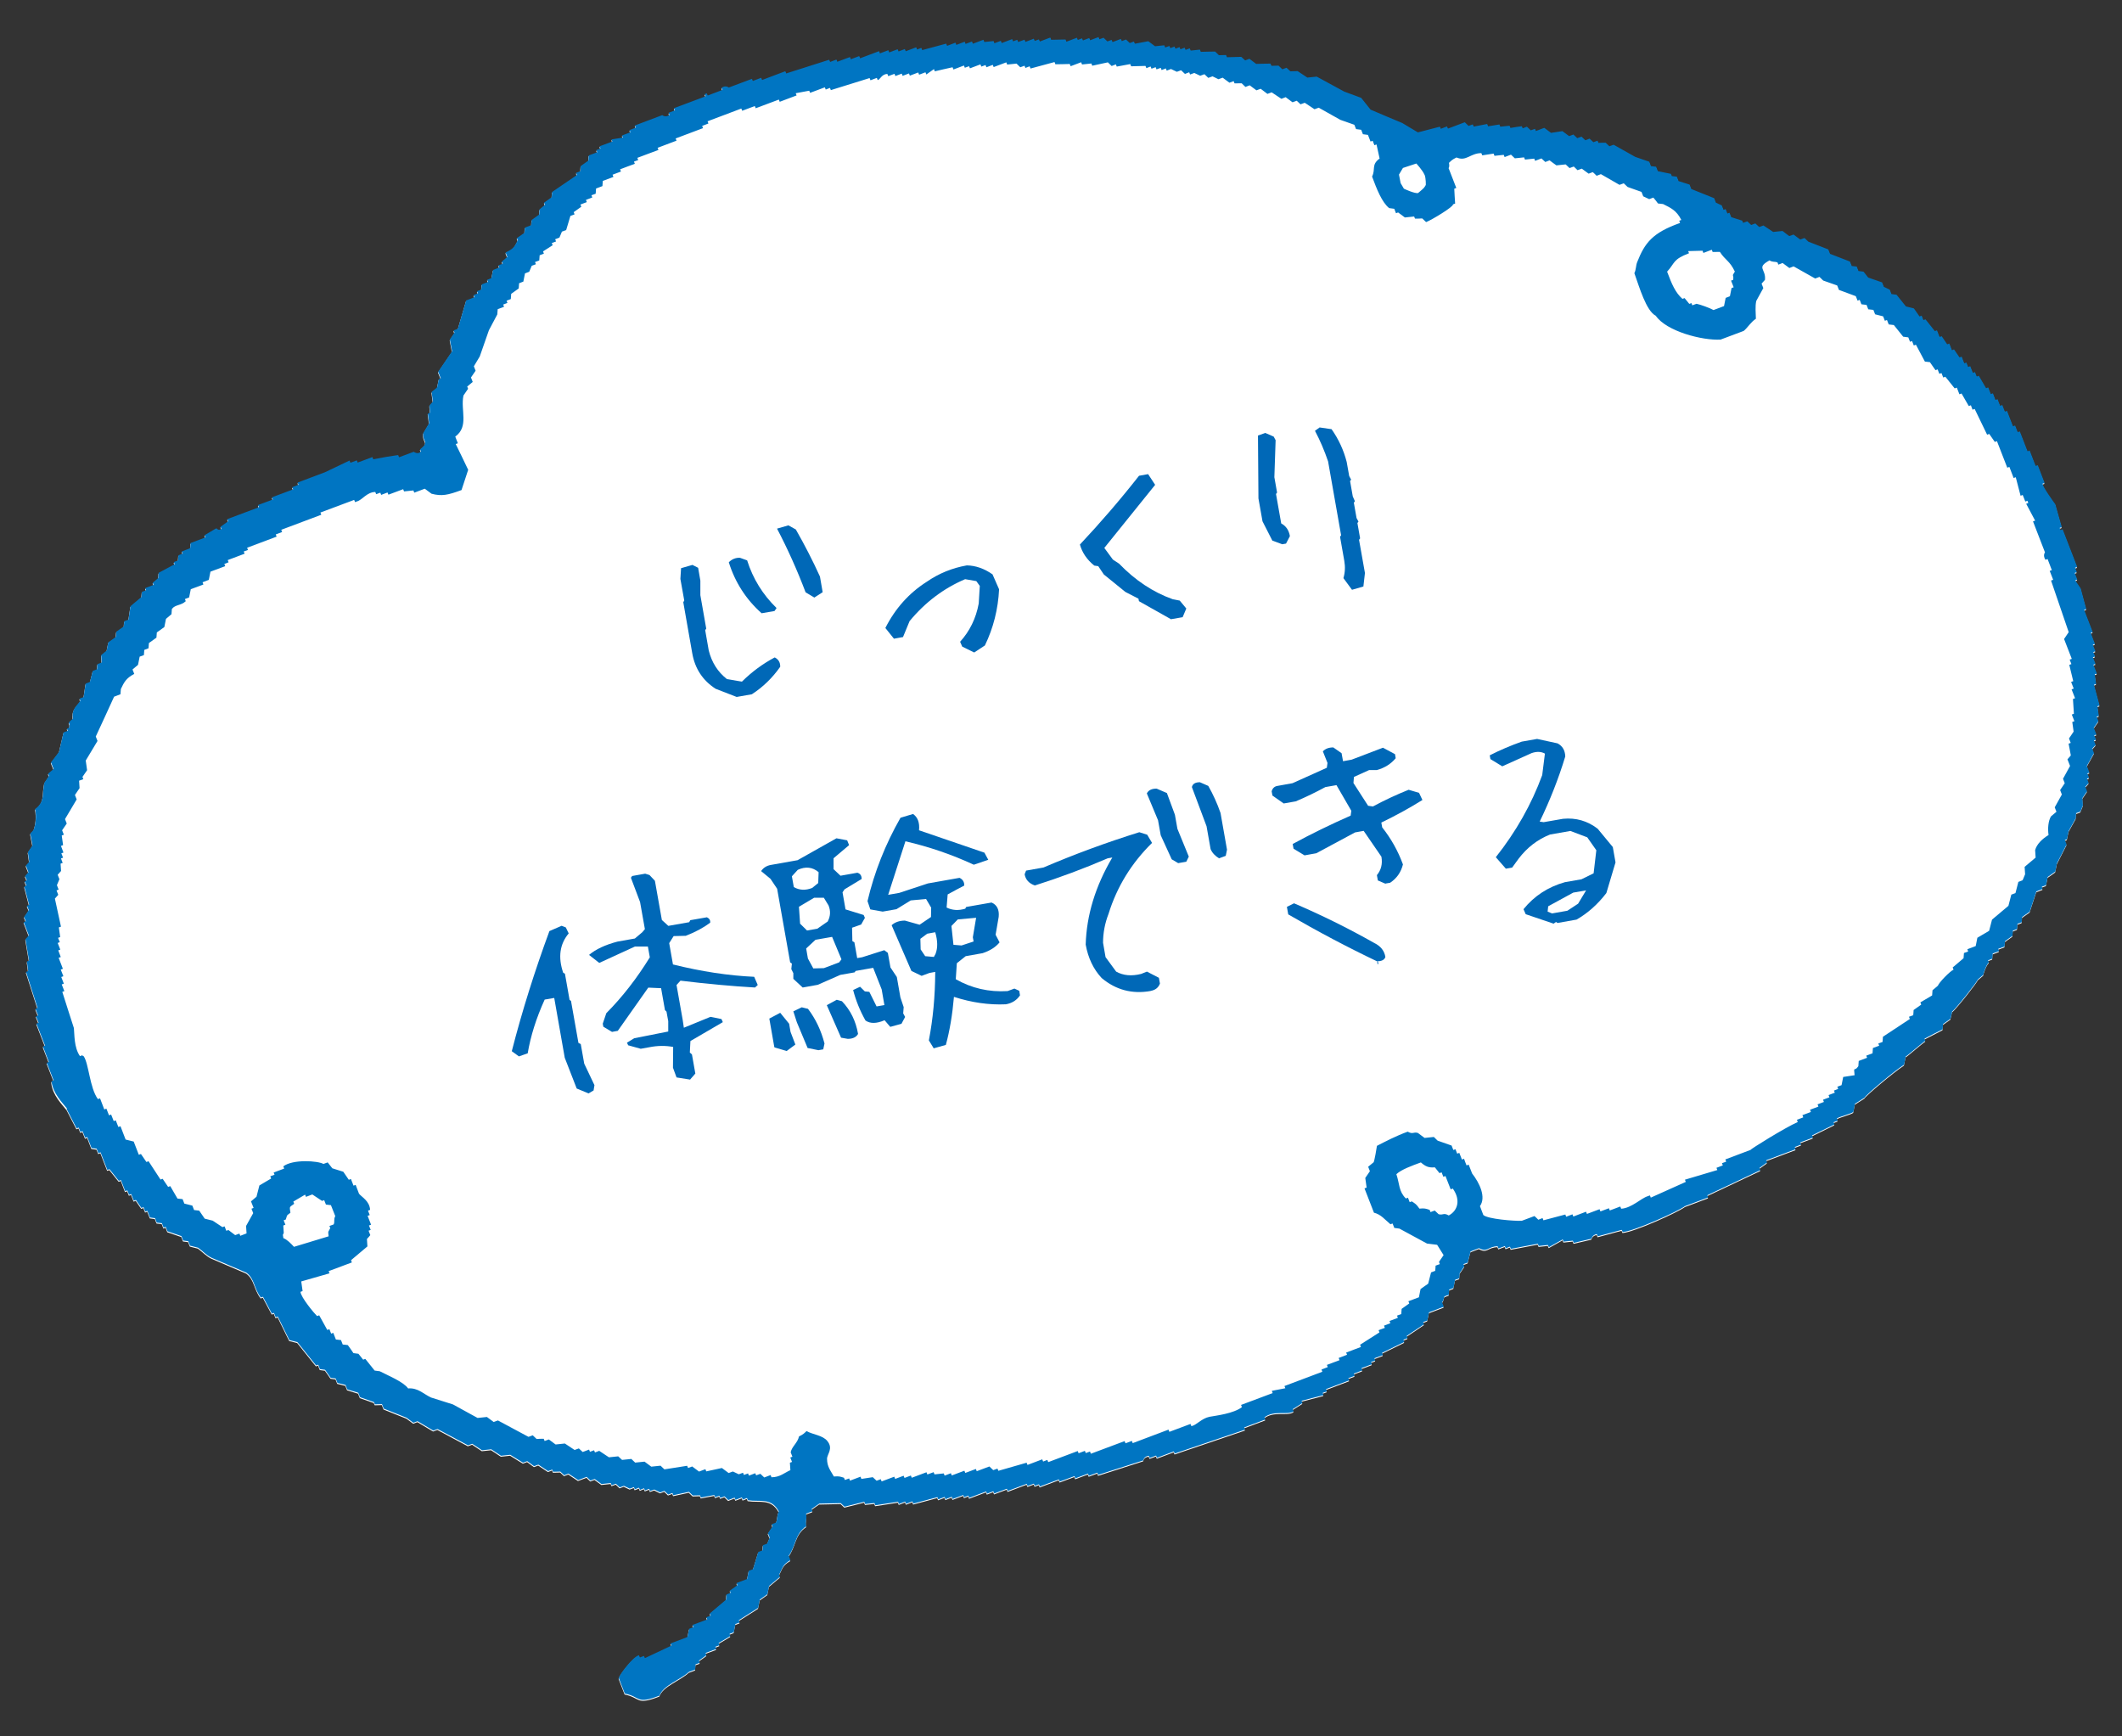
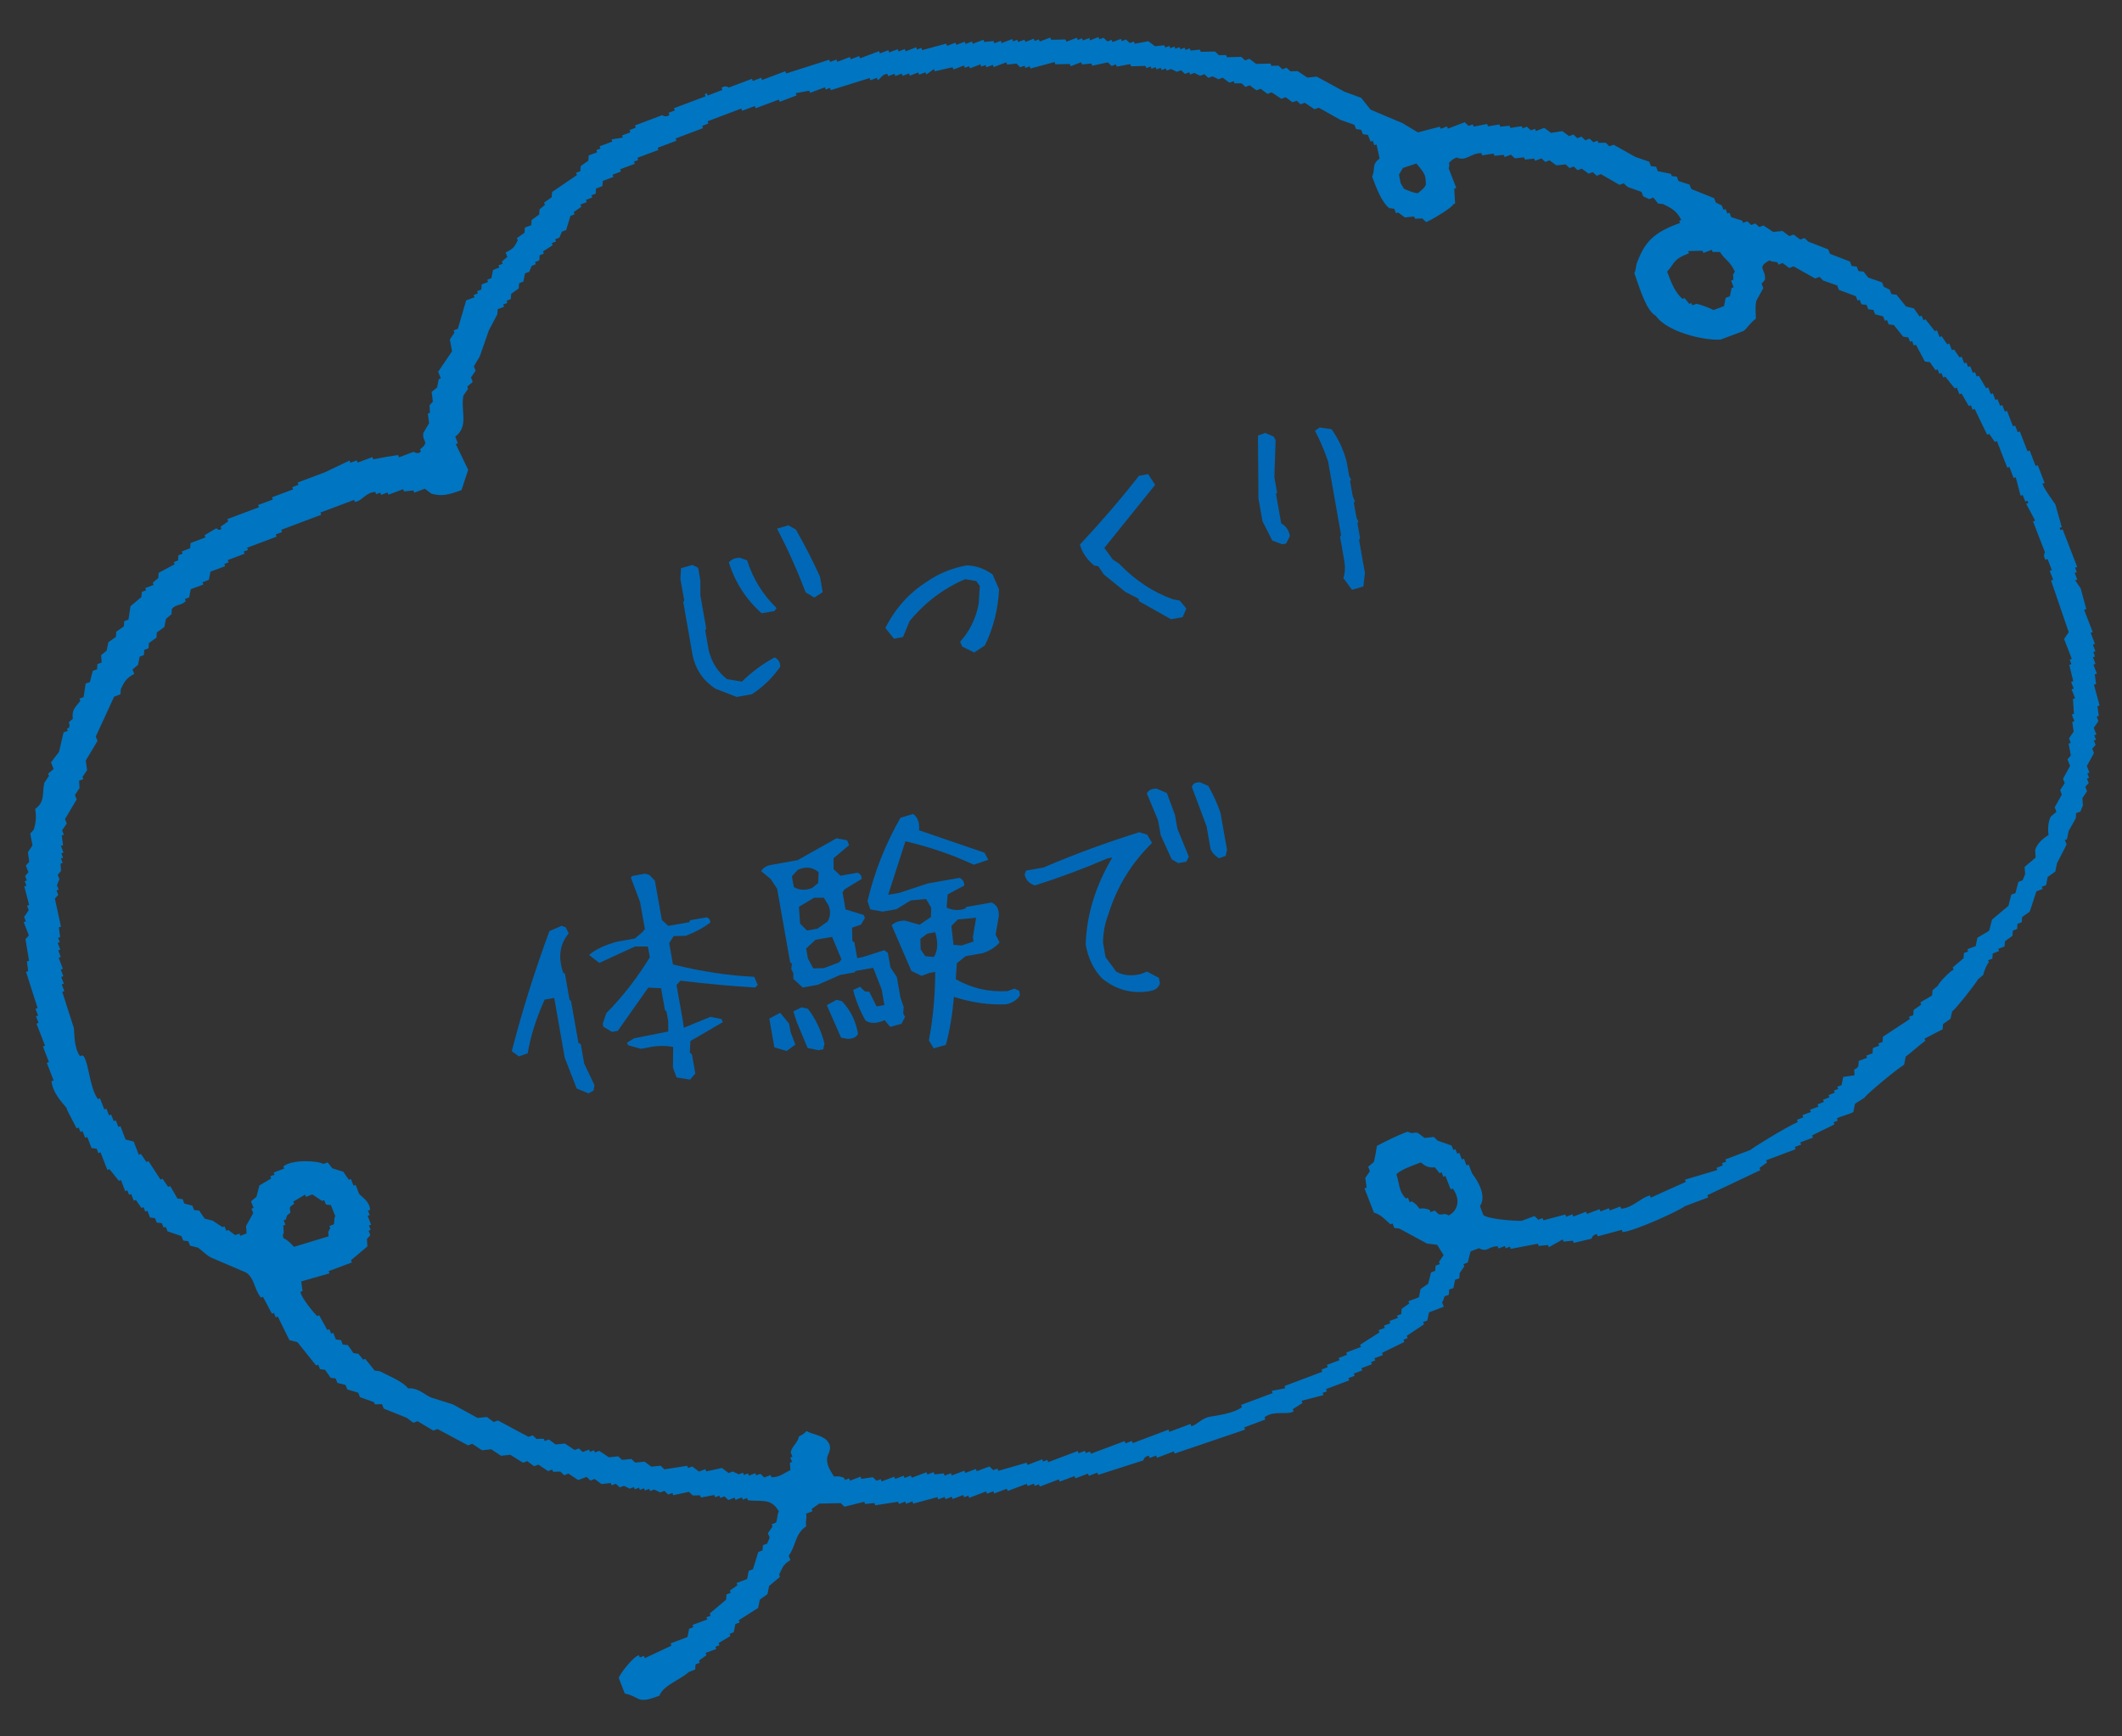
<svg xmlns="http://www.w3.org/2000/svg" id="b" data-name="レイヤー 2" viewBox="0 0 220 180">
  <rect x="0" y="0" width="220" height="180" fill="#333333" stroke="none" />
  <defs>
    <style>
      .d {
        fill: #0068b7;
      }

      .e {
        fill: #fff;
      }

      .e, .f {
        fill-rule: evenodd;
      }

      .f {
        fill: #0075c2;
      }

      .g {
        fill: none;
      }
    </style>
  </defs>
  <g id="c" data-name="飾り">
    <g>
      <g>
-         <path class="e" d="M5.32,112.18c.08-.03,.15-.06,.22-.08-.24-.61-.47-1.22-.71-1.83,.07-.03,.15-.06,.22-.08-.21-.54-.41-1.07-.62-1.61,.07-.03,.15-.06,.22-.08-.3-.76-.59-1.53-.89-2.29,.07-.03,.15-.06,.22-.08-.09-.23-.18-.46-.27-.68,.08-.03,.15-.05,.22-.08-.09-.23-.18-.46-.27-.69,.07-.03,.15-.06,.22-.08-.4-1.25-.8-2.5-1.2-3.75,.07-.03,.14-.05,.22-.08-.05-.34-.09-.67-.13-1l.22-.08c-.13-.75-.25-1.49-.37-2.23,.12-.13,.23-.26,.35-.39-.18-.46-.35-.91-.53-1.38,.07-.03,.15-.05,.22-.08-.06-.15-.12-.3-.18-.46,.16-.23,.32-.47,.48-.7-.06-.16-.12-.31-.18-.46,.07-.03,.14-.05,.22-.08-.16-.64-.33-1.28-.5-1.92,.08-.03,.15-.05,.22-.08-.06-.15-.12-.3-.18-.46,.08-.03,.15-.06,.22-.08-.06-.15-.12-.31-.18-.45,.12-.14,.23-.26,.35-.4-.09-.23-.18-.46-.27-.69,.11-.13,.23-.26,.35-.39-.05-.33-.09-.67-.14-1,.16-.23,.32-.47,.48-.7-.08-.41-.15-.82-.23-1.23,.12-.13,.23-.26,.35-.39,.22-.64,.3-1.37,.16-2.16,1.06-.78,.69-1.61,.95-2.72,.16-.23,.32-.47,.48-.71-.03-.08-.06-.15-.09-.23,.19-.16,.38-.32,.57-.48-.09-.23-.18-.46-.27-.69,.28-.36,.55-.73,.83-1.09,.16-.68,.32-1.35,.47-2.02,.15-.06,.29-.11,.44-.16-.03-.08-.06-.15-.09-.23,.07-.03,.15-.06,.22-.08,.22-.69-.39-.32,.39-.93-.12-1,.27-1.18,.78-1.87-.03-.08-.06-.16-.09-.23,.15-.05,.29-.11,.43-.16,.07-.47,.14-.93,.21-1.4,.15-.05,.3-.11,.44-.16,.1-.39,.2-.78,.3-1.16,.15-.06,.29-.11,.44-.16,.01-.18,.03-.36,.04-.54,.15-.06,.29-.11,.44-.16-.02-.25-.03-.51-.05-.77,.19-.16,.38-.32,.57-.47,.05-.29,.11-.57,.17-.86,.26-.18,.52-.37,.78-.55,.02-.18,.03-.36,.04-.54,.27-.19,.53-.37,.79-.56,.01-.18,.03-.36,.04-.54,.14-.05,.29-.11,.44-.16,.07-.47,.14-.93,.21-1.39,.38-.32,.76-.64,1.13-.95,.01-.18,.03-.36,.05-.54,.14-.05,.29-.11,.44-.16-.03-.07-.06-.15-.09-.23,.29-.11,.58-.22,.87-.33-.03-.08-.06-.15-.09-.23,.19-.16,.38-.31,.57-.48,.01-.18,.02-.36,.04-.54,.55-.3,1.1-.59,1.66-.89-.03-.07-.06-.15-.09-.23l.44-.16c.02-.18,.03-.36,.04-.54,.15-.06,.29-.11,.44-.17-.03-.08-.06-.16-.09-.23,.29-.11,.58-.22,.87-.33,.01-.19,.02-.36,.04-.54,.51-.19,1.02-.38,1.54-.58-.03-.07-.06-.15-.09-.23,.4-.24,.81-.48,1.22-.72,.04,0,.2,.3,.53,.07-.03-.08-.06-.15-.09-.23,.26-.18,.53-.37,.79-.56-.03-.08-.06-.15-.09-.23,1.09-.41,2.18-.82,3.28-1.23-.03-.08-.06-.15-.09-.23,.51-.19,1.02-.38,1.53-.57-.03-.08-.06-.15-.09-.23,.73-.27,1.45-.55,2.19-.82-.03-.07-.06-.15-.09-.23,.21-.08,.43-.16,.65-.25-.03-.08-.06-.15-.09-.23,.95-.36,1.9-.71,2.84-1.07,.85-.4,1.69-.81,2.54-1.21,.03,.07,.06,.15,.09,.23,.22-.08,.44-.17,.66-.25,.03,.08,.06,.15,.09,.23,.51-.19,1.02-.38,1.53-.57,.03,.07,.06,.15,.09,.23,.47-.09,.93-.18,1.4-.26,.4-.06,.79-.12,1.18-.18,.03,.08,.06,.15,.09,.23,.51-.19,1.02-.38,1.53-.57,0,0,.42,.33,.74-.02-.03-.07-.06-.15-.09-.23,1.06-.84,.21-.72,.34-1.7,.2-.34,.41-.67,.6-1.01-.04-.34-.09-.67-.13-1,.07-.03,.15-.05,.22-.08-.01-.26-.03-.51-.05-.77,.12-.13,.23-.26,.35-.39-.04-.33-.09-.67-.13-1,.19-.16,.38-.32,.57-.47,.05-.28,.11-.57,.17-.86,.07-.02,.14-.05,.21-.08-.09-.23-.18-.46-.27-.69,.48-.71,.96-1.41,1.44-2.12-.08-.41-.15-.82-.23-1.22,.16-.24,.32-.47,.48-.71-.03-.07-.06-.15-.09-.23,.15-.06,.29-.11,.44-.17,.28-.98,.57-1.96,.86-2.94,.29-.11,.58-.22,.87-.33-.03-.08-.06-.16-.09-.23,.15-.06,.29-.11,.44-.17-.03-.08-.06-.16-.09-.23,.15-.05,.29-.11,.44-.16,.02-.18,.03-.36,.04-.54,.22-.08,.44-.17,.66-.25-.03-.08-.06-.15-.09-.23,.15-.06,.29-.11,.44-.17,.05-.28,.11-.57,.17-.85,.22-.08,.43-.16,.65-.25-.03-.07-.06-.15-.09-.23,.15-.05,.29-.11,.44-.16-.03-.07-.06-.15-.09-.23,.19-.16,.38-.32,.57-.48-.06-.15-.12-.3-.18-.46,.91-.43,.91-.63,1.26-1.26-.03-.08-.06-.15-.09-.23,.26-.19,.53-.38,.79-.55,0-.18,.03-.37,.04-.54,.22-.08,.44-.16,.66-.25,.01-.18,.03-.36,.04-.54,.26-.19,.52-.37,.78-.56,.01-.18,.02-.36,.04-.54,.19-.16,.38-.31,.56-.47-.03-.08-.06-.15-.09-.23,.26-.18,.53-.37,.79-.56,.02-.18,.03-.36,.04-.54,.86-.59,1.72-1.17,2.58-1.76-.03-.08-.06-.15-.09-.23,.15-.05,.29-.11,.44-.16,.01-.18,.03-.36,.04-.54,.26-.19,.52-.38,.79-.56,.01-.18,.03-.36,.04-.54,.29-.11,.59-.22,.88-.33-.03-.08-.06-.15-.09-.23,.14-.06,.29-.11,.43-.16-.03-.08-.06-.15-.09-.23,.44-.16,.88-.33,1.32-.49-.03-.07-.06-.15-.09-.22,.39-.06,.79-.12,1.18-.19-.03-.07-.06-.15-.09-.22,.29-.11,.59-.22,.87-.33-.03-.08-.06-.15-.09-.23,.22-.08,.44-.17,.65-.25-.03-.08-.06-.15-.09-.23,.95-.36,1.89-.71,2.84-1.07,0,0,.32,.29,.74-.01-.03-.08-.06-.15-.09-.23,.22-.08,.44-.17,.65-.25-.03-.07-.06-.15-.09-.23,1.1-.41,2.19-.82,3.28-1.23-.03-.08-.06-.16-.09-.23,.07-.03,.14-.05,.21-.08,.03,.08,.06,.15,.09,.23,.51-.19,1.02-.38,1.53-.58-.03-.08-.06-.15-.09-.23,.43-.29,.75-.02,.75-.02,.8-.3,1.6-.6,2.4-.9,.03,.07,.06,.15,.09,.22,.29-.11,.58-.22,.87-.33,.03,.08,.06,.16,.09,.23,.81-.3,1.6-.6,2.41-.91,.03,.08,.06,.16,.09,.23,1.48-.47,2.97-.94,4.46-1.42,.03,.08,.06,.15,.09,.23,.22-.08,.44-.16,.66-.25,.03,.08,.06,.16,.09,.23,.44-.17,.88-.33,1.31-.49,.03,.08,.06,.15,.09,.23,.29-.11,.58-.22,.87-.33,.03,.08,.06,.15,.09,.23,.65-.24,1.31-.5,1.97-.74,.03,.08,.06,.15,.09,.23,.29-.11,.58-.22,.87-.33,.03,.08,.06,.15,.09,.23,.29-.11,.58-.22,.88-.33,.03,.08,.06,.15,.09,.23,.22-.08,.44-.17,.65-.25,.03,.08,.06,.15,.09,.23,.37-.14,.73-.27,1.09-.41,.03,.07,.06,.15,.09,.23,.15-.06,.3-.11,.44-.17,.03,.07,.06,.15,.09,.23,.83-.22,1.66-.44,2.49-.67,.03,.08,.06,.15,.09,.23,.29-.11,.58-.22,.87-.33,.03,.08,.06,.16,.09,.23,.29-.11,.58-.22,.87-.33,.03,.08,.06,.16,.09,.23,.22-.08,.44-.16,.66-.25l.09,.23c.36-.13,.73-.27,1.1-.41,.03,.08,.06,.15,.09,.23,.32-.03,.64-.06,.96-.1,.03,.08,.06,.16,.09,.23,.22-.08,.44-.16,.66-.25,.03,.08,.06,.15,.09,.23,.36-.14,.73-.27,1.09-.41,.03,.07,.06,.15,.09,.23,.15-.06,.29-.11,.44-.16,.03,.08,.06,.15,.09,.23,.22-.08,.44-.16,.66-.24,.03,.07,.06,.15,.09,.23,.29-.11,.58-.22,.87-.33,.03,.08,.06,.15,.09,.23,.15-.05,.29-.11,.44-.16,.03,.07,.06,.15,.09,.22,.36-.14,.73-.27,1.09-.41,.03,.07,.06,.15,.09,.23,.5-.01,.99-.02,1.49-.03,.03,.07,.06,.15,.09,.23,.36-.14,.73-.27,1.09-.41,.03,.08,.06,.15,.09,.23,.15-.06,.29-.11,.44-.17,.03,.08,.06,.15,.09,.22,.22-.08,.44-.16,.66-.25,.03,.08,.06,.16,.09,.23,.29-.11,.58-.22,.87-.33,.03,.08,.06,.16,.09,.23,.14-.05,.29-.11,.43-.16,.13,.13,.27,.25,.4,.38,.15-.06,.3-.11,.44-.16,.03,.07,.06,.15,.09,.23,.29-.11,.58-.22,.87-.33,.03,.08,.06,.15,.09,.23,.15-.06,.29-.11,.44-.17,.13,.12,.26,.25,.39,.37,.14-.05,.29-.11,.43-.16,.03,.08,.06,.15,.09,.23,.47-.09,.93-.18,1.4-.26,.23,.18,.47,.35,.7,.52,.32-.03,.64-.06,.96-.1,.03,.08,.06,.15,.09,.23,.15-.06,.29-.11,.44-.16,.03,.08,.06,.15,.09,.23,.15-.06,.29-.11,.44-.17,.03,.08,.06,.15,.09,.23,.15-.06,.29-.11,.43-.17,.03,.08,.06,.15,.09,.23,.15-.06,.29-.11,.44-.17,.03,.08,.06,.15,.09,.23,.15-.05,.29-.11,.44-.16,.03,.08,.06,.15,.09,.23,.32-.03,.64-.07,.96-.1,.03,.08,.06,.15,.09,.23,.49-.01,.99-.03,1.49-.03,.13,.13,.26,.25,.39,.38,.25,0,.5-.01,.74-.02,.03,.08,.06,.15,.09,.23,.5-.02,.99-.03,1.49-.04,.13,.13,.26,.25,.4,.37,.14-.05,.29-.11,.44-.17,.23,.18,.47,.35,.7,.53,.49-.01,.99-.02,1.49-.03,.03,.08,.06,.15,.09,.23,.25,0,.5-.01,.74-.02,.13,.13,.27,.25,.4,.38,.15-.05,.29-.11,.43-.16,.13,.12,.27,.25,.4,.37,.25,0,.5,0,.75-.02,.34,.22,.67,.45,1.01,.67,.32-.03,.64-.07,.97-.1,.95,.52,1.9,1.04,2.85,1.55,.58,.21,1.17,.44,1.76,.65,.32,.41,.65,.81,.97,1.22,1.1,.46,2.19,.92,3.29,1.39,.54,.32,1.08,.64,1.62,.97,.76-.2,1.52-.4,2.28-.59,.03,.07,.06,.15,.09,.22,.22-.08,.43-.16,.65-.25,.03,.08,.06,.16,.09,.23,.58-.22,1.16-.44,1.75-.66,.13,.13,.26,.25,.39,.38,.15-.06,.29-.11,.44-.16,.03,.08,.06,.16,.09,.23,.46-.09,.93-.18,1.4-.27,.03,.08,.06,.16,.09,.24,.39-.06,.78-.12,1.18-.19,.03,.08,.06,.15,.09,.23,.32-.03,.64-.06,.96-.1,.03,.08,.06,.15,.09,.23,.39-.07,.79-.12,1.18-.18,.03,.07,.06,.15,.09,.22,.15-.06,.29-.11,.44-.17,.13,.13,.26,.25,.4,.38,.15-.06,.29-.11,.44-.16,.03,.08,.06,.15,.09,.23,.29-.11,.58-.22,.87-.33,.23,.17,.47,.35,.7,.52,.39-.06,.79-.12,1.18-.18,.24,.17,.47,.35,.7,.52,.15-.06,.29-.11,.44-.17,.13,.13,.27,.25,.4,.38,.15-.05,.29-.11,.44-.16,.13,.12,.26,.25,.4,.38,.14-.05,.29-.11,.44-.17,.13,.13,.26,.25,.39,.37,.15-.05,.29-.11,.43-.16,.03,.08,.06,.15,.09,.23,.25,0,.5-.01,.75-.02,.13,.12,.26,.25,.39,.37,.14-.05,.29-.11,.44-.16,.75,.42,1.5,.84,2.24,1.26,.48,.17,.97,.34,1.45,.5,.06,.16,.12,.31,.18,.46,.17,.02,.35,.04,.53,.06,.06,.15,.12,.31,.18,.46,.45,.09,.91,.19,1.36,.28,.03,.08,.06,.15,.09,.23,.17,.02,.35,.04,.52,.06,.06,.15,.12,.3,.18,.46,.38,.12,.76,.24,1.14,.36,.06,.15,.12,.31,.18,.46,.79,.31,1.58,.63,2.37,.95,.06,.15,.12,.31,.18,.46l.61,.29c.06,.15,.12,.31,.18,.46,.07-.03,.14-.05,.22-.08,.06,.15,.12,.3,.18,.46,.07-.03,.15-.05,.22-.08,.06,.15,.12,.31,.18,.46,.38,.12,.76,.24,1.14,.36,.03,.08,.06,.15,.09,.23,.15-.05,.29-.11,.44-.16,.13,.12,.26,.25,.4,.38,.15-.06,.29-.11,.43-.16,.13,.12,.26,.25,.4,.37,.15-.05,.29-.11,.44-.16,.34,.22,.67,.45,1.01,.67,.32-.03,.64-.07,.97-.1,.24,.18,.47,.35,.7,.53,.15-.05,.29-.11,.44-.16,.23,.17,.47,.35,.7,.52,.15-.05,.29-.11,.44-.16,.13,.12,.26,.24,.4,.38,.69,.26,1.37,.53,2.06,.8,.06,.15,.12,.31,.18,.46,.69,.27,1.38,.53,2.07,.8,.06,.16,.12,.31,.18,.46,.17,.02,.35,.04,.52,.06,.06,.16,.12,.31,.18,.46,.17,.02,.35,.05,.53,.07,.16,.2,.32,.4,.48,.61,.48,.16,.96,.33,1.44,.5,.06,.15,.12,.3,.18,.46l.61,.29c.06,.15,.12,.31,.18,.46,.18,.02,.35,.05,.53,.07,.33,.4,.65,.81,.97,1.21,.28,.07,.56,.14,.83,.21,.19,.27,.38,.55,.58,.83,.07-.03,.14-.05,.22-.08,.06,.15,.12,.31,.18,.46,.07-.03,.15-.05,.22-.08,.32,.41,.65,.81,.97,1.22,.07-.03,.15-.06,.22-.08,.09,.23,.18,.46,.27,.69,.07-.03,.14-.05,.22-.08,.19,.28,.38,.56,.57,.84,.07-.03,.14-.06,.22-.08,.09,.23,.18,.46,.27,.69,.08-.03,.15-.05,.22-.08,.19,.28,.38,.55,.57,.83,.08-.03,.15-.05,.22-.08,.09,.23,.18,.46,.27,.69,.07-.03,.14-.05,.22-.08,.06,.15,.12,.31,.18,.46,.07-.03,.14-.05,.22-.08,.09,.23,.18,.46,.27,.69,.07-.03,.14-.05,.22-.08,.06,.15,.12,.3,.18,.46,.07-.03,.14-.05,.22-.08,.25,.43,.51,.86,.75,1.29,.08-.03,.15-.05,.22-.08,.09,.23,.18,.46,.27,.69,.08-.03,.15-.05,.22-.08,.09,.23,.18,.45,.26,.69,.07-.03,.15-.06,.22-.08,.09,.23,.18,.46,.27,.69,.07-.03,.15-.06,.22-.09,.09,.23,.17,.46,.27,.69,.07-.03,.15-.05,.22-.08,.21,.54,.42,1.07,.62,1.6,.07-.03,.15-.06,.22-.08,.09,.23,.18,.46,.27,.69,.07-.03,.15-.05,.22-.08,.27,.69,.53,1.37,.8,2.06,.07-.02,.15-.05,.22-.08,.21,.53,.42,1.07,.62,1.6,.07-.03,.14-.05,.22-.08,.24,.62,.48,1.23,.71,1.84-.08,.03-.15,.06-.22,.08,.07,.4,1.14,1.87,1.33,2.13,.22,.79,.44,1.58,.67,2.37-.08,.03-.15,.06-.22,.08,.03,.08,.06,.15,.09,.23,.07-.03,.14-.05,.22-.08,.5,1.3,1.01,2.6,1.51,3.9-.08,.03-.15,.06-.22,.08,.06,.15,.12,.3,.18,.46-.08,.03-.15,.05-.22,.08,.09,.23,.18,.46,.27,.69-.07,.03-.15,.06-.22,.08,.19,.27,.38,.55,.57,.83,.19,.71,.38,1.43,.58,2.15-.07,.03-.15,.06-.22,.08,.3,.76,.59,1.53,.89,2.3-.07,.03-.14,.05-.21,.08,.15,.38,.3,.76,.44,1.15-.07,.03-.14,.06-.22,.08,.09,.23,.18,.46,.27,.68-.07,.03-.15,.06-.22,.08,.06,.15,.12,.31,.18,.46-.07,.03-.15,.05-.22,.08,.09,.23,.18,.46,.27,.69-.07,.03-.14,.05-.22,.08,.12,.3,.24,.61,.36,.92-.07,.03-.14,.05-.22,.08,.04,.33,.09,.66,.14,1-.07,.03-.15,.06-.22,.08,.19,.72,.39,1.43,.58,2.15-.07,.03-.15,.05-.22,.08,.04,.33,.09,.66,.14,1-.07,.03-.15,.05-.22,.08,.06,.15,.12,.31,.18,.46-.16,.24-.32,.47-.48,.7,.09,.23,.18,.47,.27,.69-.07,.03-.15,.06-.22,.08,.06,.15,.12,.3,.18,.46-.08,.03-.15,.06-.22,.08,.06,.15,.12,.3,.18,.46-.12,.14-.23,.26-.35,.39,.06,.16,.12,.31,.18,.46-.25,.45-.49,.89-.74,1.33,.09,.23,.18,.46,.27,.69-.07,.03-.15,.06-.22,.08,.06,.15,.12,.31,.18,.46-.07,.03-.15,.05-.22,.08,.06,.15,.12,.31,.18,.46-.12,.13-.23,.26-.35,.39,.06,.16,.12,.3,.18,.46-.16,.23-.32,.47-.48,.71,.02,.26,.04,.51,.05,.77l-.26,.63c-.14,.05-.29,.11-.44,.16-.01,.18-.03,.36-.04,.54-.25,.45-.49,.89-.74,1.32-.06,.29-.11,.57-.17,.85-.07,.03-.15,.06-.22,.08,.06,.16,.12,.31,.18,.46-.33,.65-.66,1.31-1,1.96-.06,.28-.11,.56-.17,.85-.26,.19-.53,.37-.79,.56-.06,.28-.11,.57-.17,.85-.15,.06-.29,.11-.44,.16,.03,.08,.06,.15,.09,.23-.22,.08-.44,.16-.65,.25-.23,.7-.46,1.4-.69,2.1-.26,.18-.52,.37-.79,.56,0,.18-.02,.36-.04,.54-.15,.05-.29,.11-.44,.16-.01,.18-.02,.36-.04,.54-.15,.06-.29,.11-.44,.17-.01,.18-.03,.36-.04,.54-.26,.19-.52,.37-.78,.56-.02,.18-.03,.36-.04,.54-.22,.08-.44,.17-.66,.25,.03,.07,.06,.15,.09,.23-.22,.08-.44,.17-.66,.25-.01,.18-.03,.36-.04,.54-.14,.05-.29,.11-.44,.16,.03,.07,.06,.15,.09,.23-.22,.08-.61,1.21-.58,1.28-.19,.16-.38,.32-.57,.48-.01,.18-2.22,2.98-2.67,3.33-.02,.18-.14,.56-.16,.74-.26,.18-.52,.37-.78,.56-.01,.18-.03,.36-.04,.54-.63,.32-1.25,.64-1.88,.97,.03,.07,.06,.15,.09,.22-.15,.05-1.89,1.57-2.04,1.63-.06,.28-.11,.57-.17,.85-1.01,.64-4.07,3.23-4.09,3.41-.34,.21-.67,.42-1,.64-.06,.28-.12,.57-.17,.85-.33,.22-1.38,.45-1.71,.67,.03,.08,.06,.15,.09,.23-.14,.05-.29,.11-.43,.16,.03,.07,.06,.15,.09,.23-.77,.38-1.54,.75-2.32,1.14,.03,.08,.06,.15,.09,.23-.44,.17-.88,.33-1.31,.49,.03,.07,.06,.15,.09,.23-.22,.08-.44,.16-.66,.25,.03,.08,.06,.15,.09,.23-1.02,.39-2.04,.77-3.06,1.15,.03,.08,.06,.16,.09,.23-.26,.19-.52,.37-.78,.56,.03,.08,.06,.15,.09,.23-1.83,.87-3.67,1.73-5.5,2.6,.03,.08,.06,.15,.09,.23-.8,.3-1.6,.6-2.4,.9-.7,.53-5.28,2.61-6.47,2.69-.03-.07-.06-.15-.09-.23-.83,.23-1.66,.45-2.49,.67-.03-.08-.06-.15-.09-.23-.48,.07-.56,.48-.56,.48-.61,.14-1.23,.29-1.84,.43-.03-.07-.06-.15-.09-.23-.32,.03-.64,.07-.96,.1-.03-.07-.06-.16-.09-.23-.48,.27-.96,.54-1.44,.81-.03-.07-.06-.15-.09-.23-.32,.04-.64,.07-.96,.1-.03-.07-.06-.15-.09-.23-.93,.18-1.87,.35-2.8,.53-.03-.08-.06-.15-.09-.23-.15,.05-.29,.11-.44,.17-.03-.08-.06-.15-.09-.23-.22,.08-.44,.16-.66,.25-.03-.08-.06-.15-.09-.23-1.03,.02-1.03,.68-1.93,.2-.29,.11-.58,.22-.87,.33-.1,.39-.2,.78-.3,1.16-.15,.06-.3,.11-.44,.16,.03,.08,.06,.15,.09,.23-.16,.23-.32,.46-.48,.7-.01,.18-.03,.36-.04,.54-.15,.06-.29,.11-.44,.16-.05,.29-.11,.57-.17,.85-.14,.05-.29,.11-.44,.16-.01,.18-.03,.36-.04,.54-.15,.05-.29,.11-.44,.16-.1,.14-.05,.37-.26,.62,.06,.15,.12,.3,.18,.46-.51,.19-1.02,.38-1.53,.58-.06,.28-.12,.57-.18,.85-.14,.05-.29,.11-.43,.16,.03,.08,.06,.15,.09,.23-.6,.4-1.2,.8-1.79,1.2,.03,.07,.06,.15,.09,.23-.14,.06-.29,.11-.43,.17,.03,.07,.06,.15,.09,.23-.77,.38-1.55,.76-2.31,1.13,.03,.08,.06,.15,.09,.23-.29,.11-.58,.22-.88,.33,.03,.08,.06,.15,.09,.23-.15,.05-.29,.11-.44,.16,.03,.08,.06,.15,.09,.23-.37,.14-.73,.27-1.09,.41,.03,.08,.06,.15,.09,.23-.29,.11-.58,.22-.88,.33,.03,.08,.06,.15,.09,.23-.22,.08-.44,.16-.65,.24,.03,.08,.06,.16,.09,.23-.8,.3-1.6,.6-2.41,.91,.03,.08,.06,.15,.09,.23-.15,.05-.29,.11-.44,.16,.03,.08,.06,.15,.09,.23-.76,.2-1.51,.39-2.27,.59,.03,.08,.06,.15,.09,.23-.33,.21-.67,.42-1.01,.64,.03,.08,.06,.15,.09,.23-.67,.42-2.01-.15-3.02,.61,.03,.08,.06,.15,.09,.23-.73,.27-1.46,.55-2.19,.82,.03,.08,.06,.16,.09,.23-2.43,.83-4.87,1.65-7.3,2.48-.03-.08-.06-.15-.09-.22-.58,.22-1.17,.44-1.75,.66-.03-.08-.06-.15-.09-.23-.22,.08-.44,.17-.66,.25-.03-.08-.06-.15-.09-.23-.52,.05-.57,.48-.57,.48-1.56,.5-3.12,1-4.68,1.5-.03-.08-.06-.15-.09-.23-.29,.11-.59,.22-.88,.33-.03-.07-.06-.15-.09-.23-.44,.16-.87,.33-1.31,.49-.03-.08-.06-.15-.09-.23-.51,.19-1.02,.38-1.53,.57-.03-.08-.06-.15-.09-.23-.66,.25-1.31,.49-1.97,.74-.03-.08-.06-.15-.09-.23-.14,.05-.29,.11-.44,.16-.03-.08-.06-.15-.09-.23-.22,.08-.43,.16-.65,.25-.03-.08-.06-.15-.09-.23-.66,.25-1.31,.5-1.97,.74-.03-.08-.06-.15-.09-.23-.44,.16-.88,.33-1.31,.49-.03-.07-.06-.15-.09-.23-.22,.08-.44,.16-.66,.25-.03-.08-.06-.15-.09-.23-.58,.22-1.17,.44-1.75,.66-.03-.08-.06-.16-.09-.23-.15,.06-.29,.11-.44,.17-.03-.08-.06-.16-.09-.23-.37,.14-.73,.28-1.1,.41-.03-.07-.06-.15-.09-.23-.22,.08-.43,.16-.65,.25-.03-.08-.06-.16-.09-.23-.22,.08-.44,.17-.66,.25-.03-.08-.06-.16-.09-.23-.83,.22-1.66,.45-2.5,.67-.03-.08-.06-.15-.09-.23-.22,.08-.44,.17-.66,.25-.03-.08-.06-.15-.09-.23-.22,.08-.44,.16-.65,.25-.03-.07-.06-.15-.09-.23-.79,.12-1.58,.24-2.36,.36-.03-.07-.06-.15-.09-.23-.32,.04-.64,.07-.96,.1-.03-.07-.06-.15-.09-.23-.68,.17-1.37,.34-2.05,.51-.13-.12-.27-.25-.39-.37-.74,.02-1.49,.04-2.23,.05-.27,.19-.53,.37-.79,.56,.03,.08,.06,.15,.09,.23-.22,.08-.44,.17-.66,.25,.1,.68-.09,.63,.01,1.31-1.19,.8-1.06,2.06-1.82,3.05,.06,.15,.12,.3,.18,.46-.82,.46-.82,.85-1.17,1.5,.03,.07,.06,.15,.09,.23-.38,.32-.75,.64-1.13,.95-.06,.28-.11,.57-.17,.85-.26,.19-.52,.37-.79,.56-.05,.29-.11,.57-.17,.86-.67,.42-1.34,.85-2.01,1.28,.03,.07,.06,.16,.09,.23-.14,.05-.29,.11-.44,.16-.06,.29-.11,.57-.17,.85-.15,.06-.29,.11-.44,.17,.03,.08,.06,.16,.09,.23-.41,.24-.81,.48-1.22,.72,.03,.07,.06,.15,.09,.23-.14,.05-.29,.11-.43,.16,.03,.08,.06,.16,.09,.23-.37,.14-.73,.27-1.1,.41,.03,.08,.06,.15,.09,.23-.26,.19-.52,.37-.78,.56,.03,.07,.06,.15,.09,.23-.15,.05-.29,.11-.44,.16-.01,.18-.02,.36-.04,.54-.21,.08-.44,.17-.66,.25-.91,.84-2.64,1.37-3.05,2.46-2.43,.94-1.91,.12-3.59-.22-.21-.54-.42-1.07-.62-1.6,.02-.33,1.53-2.28,2.09-2.37,.03,.08,.06,.16,.09,.23,.15-.06,.29-.11,.43-.16,.03,.07,.06,.16,.09,.23,.92-.43,1.84-.87,2.76-1.3-.03-.07-.06-.15-.09-.23,.58-.22,1.16-.44,1.75-.66,.06-.28,.11-.56,.17-.85,.15-.06,.29-.11,.44-.17-.03-.08-.06-.15-.09-.23,.51-.19,1.02-.38,1.53-.57-.03-.08-.06-.15-.09-.23,.14-.05,.29-.11,.44-.16-.03-.08-.06-.15-.09-.23,.56-.47,1.13-.95,1.69-1.43,.02-.18,.03-.36,.04-.54,.15-.06,.3-.11,.44-.17-.03-.08-.06-.15-.09-.23,.26-.19,.53-.37,.79-.56-.03-.08-.06-.16-.09-.23,.36-.14,.73-.28,1.09-.41,.06-.29,.12-.57,.17-.85,.14-.05,.29-.11,.44-.17,.18-.59,.37-1.19,.55-1.79,.15-.06,.29-.11,.44-.16,.01-.18,.03-.36,.04-.54,.15-.06,.29-.11,.44-.16l.26-.63c-.06-.15-.12-.3-.18-.45,.16-.23,.32-.47,.48-.7-.03-.08-.06-.15-.09-.23,.15-.05,.29-.11,.44-.17,.16-.26,.11-.84,.3-1.16-.79-1.46-1.91-.97-3.21-1.16-.03-.07-.06-.15-.09-.23-.15,.05-.29,.11-.44,.17-.03-.08-.06-.15-.09-.23-.22,.08-.44,.16-.66,.25-.03-.08-.06-.15-.09-.23-.22,.08-.44,.16-.66,.25-.13-.12-.26-.25-.39-.38-.15,.06-.29,.11-.44,.16-.03-.07-.06-.15-.09-.23-.14,.05-.29,.11-.44,.16-.03-.08-.06-.15-.09-.23-.46,.09-.93,.18-1.39,.26-.03-.08-.06-.15-.09-.23-.25,0-.5,.01-.75,.02-.13-.13-.26-.25-.4-.38-.54,.12-1.08,.23-1.62,.35-.03-.08-.06-.15-.09-.23-.14,.05-.29,.11-.44,.16-.13-.13-.26-.26-.39-.38-.14,.06-.29,.11-.44,.16l-.61-.3c-.15,.06-.29,.11-.44,.16-.03-.08-.06-.15-.09-.23-.15,.06-.3,.11-.44,.17-.03-.08-.06-.15-.09-.23-.14,.05-.29,.11-.43,.17-.03-.08-.06-.15-.09-.23-.15,.06-.29,.11-.44,.17-.03-.07-.05-.15-.09-.23-.14,.05-.29,.11-.43,.16l-.61-.29c-.15,.05-.29,.11-.43,.16-.14-.13-.27-.25-.4-.38-.14,.05-.29,.11-.44,.16-.03-.08-.06-.15-.09-.23-.32,.03-.64,.07-.96,.1-.24-.17-.47-.35-.71-.52-.15,.05-.29,.11-.44,.16-.13-.13-.27-.25-.39-.38-.29,.11-.59,.22-.88,.33-.34-.22-.67-.45-1.01-.67-.15,.06-.29,.11-.44,.17-.13-.12-.26-.25-.4-.38-.25,0-.5,.01-.75,.02-.03-.07-.06-.15-.09-.23-.14,.05-.29,.11-.43,.16-.34-.22-.67-.44-1.01-.67-.15,.06-.29,.11-.44,.16-.24-.17-.47-.35-.71-.52-.15,.06-.29,.11-.44,.16-.44-.27-.88-.55-1.32-.82-.32,.03-.64,.07-.96,.1-.34-.23-.68-.45-1.01-.67-.32,.03-.64,.06-.96,.1-.34-.22-.68-.45-1.01-.67-.15,.05-.29,.11-.44,.16-1.05-.56-2.11-1.13-3.16-1.69-.14,.05-.29,.11-.44,.16-.54-.32-1.09-.65-1.63-.97-.15,.06-.29,.11-.44,.16-.23-.17-.47-.35-.7-.52-.79-.31-1.58-.63-2.37-.95-.06-.15-.12-.31-.18-.46-.25,0-.5,.01-.74,.02-.03-.08-.06-.15-.09-.23-.48-.17-.96-.33-1.45-.51-.06-.15-.12-.3-.18-.46-.38-.12-.76-.23-1.14-.35-.06-.16-.12-.31-.18-.46-.28-.07-.56-.14-.84-.21-.06-.15-.12-.31-.18-.46-.17-.02-.35-.04-.52-.07-.19-.28-.38-.56-.58-.83-.17-.02-.35-.04-.53-.07-.06-.15-.12-.3-.18-.46-.07,.03-.14,.05-.22,.08-.65-.81-1.29-1.61-1.94-2.42-.28-.07-.56-.14-.83-.21-.4-.81-.8-1.63-1.2-2.44-.07,.03-.14,.05-.22,.08-.06-.15-.12-.3-.18-.46-.07,.03-.14,.05-.21,.08-.31-.59-.62-1.17-.93-1.75-.07,.03-.15,.05-.22,.08-.75-1.01-.63-1.93-1.5-2.58-1.2-.51-2.4-1.02-3.6-1.54-.59-.29-.88-.67-1.41-1.05-.28-.07-.56-.14-.83-.21-.06-.15-.12-.31-.18-.46-.18-.02-.35-.04-.53-.07-.06-.15-.12-.3-.18-.46-.49-.17-.97-.34-1.45-.5-.06-.15-.12-.31-.18-.46-.07,.03-.15,.06-.22,.08-.06-.15-.12-.31-.18-.46-.17-.02-.35-.04-.53-.06-.06-.15-.12-.31-.18-.46-.17-.02-.35-.05-.52-.07-.09-.23-.18-.46-.27-.69-.08,.03-.14,.05-.22,.08-.06-.15-.12-.3-.18-.46-.07,.03-.15,.05-.22,.08-.19-.28-.38-.56-.57-.83-.07,.03-.15,.06-.22,.08-.09-.23-.18-.46-.27-.69-.08,.03-.15,.06-.22,.08-.06-.15-.12-.3-.18-.46-.07,.03-.15,.05-.22,.08-.15-.38-.3-.76-.44-1.15-.07,.03-.15,.05-.22,.08-.32-.4-.65-.81-.97-1.21-.07,.03-.15,.05-.22,.08-.24-.61-.47-1.22-.71-1.83-.08,.03-.15,.06-.22,.09-.06-.16-.12-.31-.18-.46-.18-.02-.35-.04-.53-.07-.15-.38-.3-.76-.44-1.14-.07,.03-.15,.05-.22,.08-.09-.23-.18-.46-.27-.69-.07,.03-.14,.05-.22,.08-.06-.15-.12-.3-.18-.45-.07,.03-.14,.05-.22,.08-.34-.66-.68-1.32-1.02-1.98-.45-.58-1.45-1.54-1.59-2.81Z" />
        <path class="f" d="M6.92,114.99c.34,.66,.68,1.32,1.02,1.98,.07-.03,.15-.05,.22-.08,.06,.15,.12,.3,.18,.45,.08-.03,.15-.05,.22-.08,.09,.23,.18,.46,.27,.69,.07-.03,.15-.05,.22-.08,.15,.38,.29,.76,.44,1.14,.18,.02,.35,.04,.53,.07,.06,.15,.12,.31,.18,.46,.08-.03,.15-.05,.22-.09,.24,.62,.47,1.22,.71,1.83,.07-.03,.15-.05,.22-.08,.32,.4,.65,.81,.97,1.21,.07-.03,.15-.06,.22-.08,.15,.38,.3,.77,.44,1.15,.07-.03,.15-.05,.22-.08,.06,.16,.12,.31,.18,.46,.07-.03,.15-.06,.22-.08,.09,.23,.18,.46,.27,.69,.07-.03,.14-.05,.22-.08,.19,.28,.38,.55,.57,.83,.07-.03,.15-.05,.22-.08,.06,.15,.12,.31,.18,.46,.07-.03,.14-.05,.22-.08,.09,.23,.18,.46,.27,.69,.17,.02,.35,.04,.52,.07,.06,.15,.12,.31,.18,.46,.18,.02,.36,.04,.53,.06,.06,.15,.12,.31,.18,.46,.07-.03,.15-.06,.22-.08,.06,.15,.12,.3,.18,.46,.48,.17,.96,.34,1.45,.5,.06,.15,.12,.31,.18,.46,.18,.02,.35,.04,.53,.07,.06,.15,.12,.31,.18,.46,.28,.07,.56,.14,.83,.21,.53,.37,.81,.76,1.41,1.05,1.2,.51,2.4,1.02,3.6,1.54,.88,.65,.75,1.58,1.5,2.58,.07-.03,.14-.06,.22-.08,.31,.59,.62,1.17,.93,1.75,.07-.03,.15-.06,.21-.08,.06,.16,.12,.31,.18,.46,.08-.03,.15-.06,.22-.08,.4,.81,.8,1.63,1.2,2.44,.28,.08,.56,.14,.83,.21,.65,.81,1.3,1.62,1.94,2.42,.07-.03,.14-.05,.22-.08,.06,.15,.12,.31,.18,.46,.18,.03,.35,.04,.53,.07,.19,.28,.39,.56,.58,.83,.18,.03,.35,.04,.52,.07,.06,.15,.12,.31,.18,.46,.28,.07,.56,.14,.84,.21,.06,.15,.12,.3,.18,.46,.38,.12,.76,.23,1.14,.35,.06,.15,.12,.31,.18,.46,.48,.17,.96,.34,1.45,.51,.03,.08,.06,.15,.09,.23,.25,0,.5-.01,.74-.02,.06,.15,.12,.31,.18,.46,.79,.32,1.58,.63,2.37,.95,.24,.18,.47,.35,.7,.52,.14-.05,.29-.11,.44-.16,.54,.32,1.08,.65,1.63,.97,.14-.05,.29-.11,.44-.16,1.05,.56,2.11,1.13,3.16,1.69,.15-.06,.29-.11,.44-.16,.33,.22,.67,.45,1.01,.67,.32-.04,.64-.07,.96-.1,.33,.22,.67,.45,1.01,.67,.32-.04,.64-.07,.96-.1,.44,.27,.88,.54,1.32,.82,.14-.06,.29-.11,.44-.16,.24,.17,.47,.35,.71,.52,.14-.05,.29-.11,.44-.16,.34,.22,.67,.45,1.01,.67,.14-.05,.29-.11,.43-.16,.03,.08,.06,.15,.09,.23,.25,0,.5-.01,.75-.02,.13,.13,.27,.25,.4,.38,.15-.06,.29-.11,.44-.17,.33,.22,.67,.45,1.01,.67,.29-.11,.59-.22,.88-.33,.13,.13,.26,.25,.39,.38,.15-.06,.29-.11,.44-.16,.24,.17,.47,.35,.71,.52,.32-.03,.64-.06,.96-.1,.03,.08,.06,.15,.09,.23,.15-.06,.29-.11,.44-.16,.13,.12,.26,.25,.4,.38,.14-.06,.29-.11,.43-.16l.61,.29c.15-.05,.29-.11,.43-.16,.03,.08,.06,.15,.09,.23,.15-.06,.29-.11,.44-.17,.03,.08,.06,.16,.09,.23,.14-.05,.29-.11,.43-.17,.03,.08,.06,.15,.09,.23,.15-.06,.29-.11,.44-.17,.03,.07,.06,.15,.09,.23,.14-.05,.29-.11,.44-.16l.61,.3c.14-.05,.29-.11,.44-.16,.13,.12,.26,.25,.39,.38,.15-.06,.29-.11,.44-.16,.03,.07,.06,.15,.09,.23,.54-.12,1.08-.23,1.62-.35,.13,.13,.27,.25,.4,.38,.25,0,.5-.02,.75-.02,.03,.08,.06,.15,.09,.23,.46-.09,.93-.17,1.39-.26,.03,.08,.06,.15,.09,.23,.15-.05,.29-.11,.44-.16,.03,.08,.06,.15,.09,.23,.15-.05,.29-.11,.44-.16,.13,.13,.27,.26,.39,.38,.22-.08,.44-.17,.66-.25,.03,.08,.06,.15,.09,.23,.22-.08,.44-.17,.66-.25,.03,.08,.06,.15,.09,.23,.15-.06,.29-.11,.44-.17,.03,.08,.06,.15,.09,.23,1.3,.19,2.42-.3,3.21,1.16-.19,.33-.14,.9-.3,1.16-.15,.06-.3,.11-.44,.17,.03,.08,.06,.15,.09,.23-.16,.23-.32,.47-.48,.7,.06,.15,.12,.31,.18,.45l-.26,.63c-.15,.05-.29,.11-.44,.16,0,.18-.03,.36-.04,.54-.15,.05-.29,.11-.44,.16-.18,.6-.37,1.19-.55,1.79-.15,.06-.3,.11-.44,.17-.05,.28-.11,.56-.17,.85-.36,.14-.73,.27-1.09,.41,.03,.07,.06,.15,.09,.23-.26,.18-.53,.37-.79,.56,.03,.07,.06,.15,.09,.23-.14,.05-.29,.11-.44,.17,0,.17-.02,.36-.04,.54-.57,.48-1.13,.95-1.69,1.43,.03,.08,.06,.15,.09,.23-.15,.06-.3,.11-.44,.16,.03,.08,.06,.15,.09,.23-.51,.19-1.03,.38-1.53,.57,.03,.08,.06,.15,.09,.23-.15,.06-.29,.11-.44,.17-.06,.28-.11,.57-.17,.85-.58,.22-1.17,.44-1.75,.66,.03,.07,.06,.15,.09,.23-.92,.43-1.83,.87-2.76,1.3-.03-.08-.06-.16-.09-.23-.14,.05-.29,.11-.43,.16-.03-.07-.06-.15-.09-.23-.56,.09-2.07,2.03-2.09,2.37,.21,.53,.41,1.07,.62,1.6,1.68,.34,1.16,1.16,3.59,.22,.41-1.09,2.14-1.62,3.05-2.46,.22-.08,.44-.17,.66-.25,.02-.18,.03-.36,.04-.54,.15-.06,.29-.11,.44-.16-.03-.08-.06-.15-.09-.23,.26-.19,.52-.37,.78-.56-.03-.08-.06-.15-.09-.23,.36-.14,.73-.27,1.1-.41-.03-.07-.06-.15-.09-.23,.14-.06,.29-.11,.43-.16-.03-.08-.06-.16-.09-.23,.41-.24,.82-.48,1.22-.72-.03-.07-.06-.15-.09-.23,.15-.05,.29-.11,.44-.17,.06-.28,.11-.56,.17-.85,.15-.06,.29-.11,.44-.16-.03-.08-.06-.16-.09-.23,.67-.43,1.34-.85,2.01-1.28,.06-.29,.12-.57,.17-.86,.26-.18,.53-.37,.79-.56,.06-.28,.12-.57,.17-.85,.38-.32,.75-.64,1.13-.95-.03-.08-.06-.15-.09-.23,.35-.65,.35-1.03,1.17-1.5-.06-.15-.12-.31-.18-.46,.76-.99,.62-2.24,1.82-3.05-.1-.68,.09-.63-.01-1.31,.22-.08,.44-.17,.66-.25-.03-.08-.06-.15-.09-.23,.26-.19,.52-.37,.79-.56,.74-.02,1.49-.03,2.23-.05,.13,.13,.26,.25,.39,.37,.68-.17,1.37-.34,2.05-.51,.03,.08,.06,.16,.09,.23,.32-.03,.64-.07,.96-.1,.03,.08,.06,.16,.09,.23,.78-.12,1.57-.24,2.36-.36,.03,.08,.06,.16,.09,.23,.22-.08,.43-.16,.65-.25,.03,.08,.06,.15,.09,.23,.22-.08,.44-.17,.66-.25,.03,.08,.06,.15,.09,.23,.83-.22,1.67-.45,2.5-.67,.03,.07,.06,.15,.09,.23,.22-.08,.44-.16,.66-.25,.03,.07,.06,.15,.09,.23,.22-.08,.44-.17,.65-.25,.03,.07,.06,.15,.09,.23,.37-.14,.73-.28,1.1-.41,.03,.08,.06,.16,.09,.23,.15-.05,.29-.11,.44-.17,.03,.07,.06,.15,.09,.23,.58-.22,1.16-.44,1.75-.66,.03,.07,.06,.15,.09,.23,.22-.08,.44-.16,.66-.25,.03,.07,.06,.15,.09,.23,.43-.16,.87-.33,1.31-.49,.03,.07,.06,.15,.09,.23,.66-.25,1.31-.49,1.97-.74,.03,.08,.06,.15,.09,.23,.22-.08,.43-.16,.65-.25,.03,.08,.06,.15,.09,.23,.14-.06,.29-.11,.44-.16,.03,.08,.06,.15,.09,.23,.66-.25,1.31-.49,1.97-.74,.03,.08,.06,.15,.09,.23,.51-.19,1.02-.38,1.53-.57,.03,.08,.06,.15,.09,.23,.44-.16,.88-.33,1.31-.49,.03,.08,.06,.15,.09,.23,.29-.11,.59-.22,.88-.33,.03,.08,.06,.16,.09,.23,1.56-.5,3.12-1,4.68-1.5,0,0,.05-.42,.57-.48,.03,.08,.06,.15,.09,.23,.22-.08,.44-.16,.66-.25,.03,.08,.06,.15,.09,.23,.58-.22,1.17-.44,1.75-.66,.03,.07,.06,.15,.09,.22,2.44-.83,4.87-1.65,7.3-2.48-.03-.07-.06-.15-.09-.23,.73-.27,1.46-.55,2.19-.82-.03-.08-.06-.15-.09-.23,1.01-.76,2.35-.19,3.02-.61-.03-.08-.06-.15-.09-.23,.34-.21,.67-.42,1.01-.64-.03-.08-.06-.15-.09-.23,.76-.2,1.51-.4,2.27-.59-.03-.08-.06-.15-.09-.23,.15-.06,.29-.11,.44-.16-.03-.08-.06-.15-.09-.23,.81-.3,1.61-.6,2.41-.91-.03-.08-.06-.15-.09-.23,.22-.08,.44-.16,.65-.24-.03-.08-.06-.15-.09-.23,.29-.11,.58-.22,.88-.33-.03-.08-.06-.15-.09-.23,.37-.14,.73-.27,1.09-.41-.03-.08-.06-.15-.09-.23,.15-.05,.29-.11,.44-.16-.03-.08-.06-.15-.09-.23,.29-.11,.58-.22,.88-.33-.03-.08-.06-.15-.09-.23,.77-.38,1.54-.75,2.31-1.13-.03-.08-.06-.15-.09-.23,.14-.06,.29-.11,.43-.17-.03-.07-.06-.15-.09-.23,.59-.4,1.19-.8,1.79-1.2-.03-.08-.06-.15-.09-.23,.14-.05,.29-.11,.43-.16,.06-.28,.12-.56,.18-.85,.51-.19,1.02-.38,1.53-.58-.06-.15-.12-.31-.18-.46,.21-.25,.16-.48,.26-.62,.15-.06,.29-.11,.44-.16,.01-.18,.03-.36,.04-.54,.15-.05,.29-.11,.44-.16,.06-.29,.12-.57,.17-.85,.15-.05,.29-.11,.44-.16,.01-.18,.03-.36,.04-.54,.16-.24,.32-.47,.48-.7-.03-.08-.06-.15-.09-.23,.14-.05,.29-.11,.44-.16,.1-.39,.2-.77,.3-1.16,.29-.11,.58-.22,.87-.33,.9,.48,.9-.18,1.93-.2,.03,.08,.06,.15,.09,.23,.22-.08,.44-.17,.66-.25,.03,.07,.06,.15,.09,.23,.14-.06,.29-.11,.44-.17,.03,.08,.06,.15,.09,.23,.93-.18,1.86-.35,2.8-.53,.03,.08,.06,.15,.09,.23,.32-.03,.65-.06,.96-.1,.03,.08,.06,.16,.09,.23,.48-.27,.96-.54,1.44-.81,.03,.08,.06,.16,.09,.23,.32-.03,.64-.07,.96-.1,.03,.08,.06,.16,.09,.23,.62-.14,1.23-.28,1.84-.43,0,0,.08-.41,.56-.48,.03,.08,.06,.16,.09,.23,.83-.22,1.67-.45,2.49-.67,.03,.08,.06,.16,.09,.23,1.19-.08,5.77-2.16,6.47-2.69,.8-.3,1.6-.6,2.4-.9-.03-.08-.06-.15-.09-.23,1.84-.86,3.67-1.73,5.5-2.6-.03-.08-.06-.15-.09-.23,.26-.19,.53-.37,.78-.56-.03-.07-.06-.15-.09-.23,1.02-.38,2.04-.77,3.06-1.15-.03-.07-.06-.15-.09-.23,.22-.08,.44-.17,.66-.25-.03-.08-.06-.15-.09-.23,.44-.16,.87-.33,1.31-.49-.03-.08-.06-.15-.09-.23,.77-.38,1.54-.76,2.32-1.14-.03-.08-.06-.15-.09-.23,.14-.06,.29-.11,.43-.16-.03-.08-.06-.15-.09-.23,.33-.21,1.38-.45,1.71-.67,.05-.28,.11-.57,.17-.85,.33-.22,.67-.43,1-.64,.01-.18,3.08-2.77,4.09-3.41,.06-.28,.11-.57,.17-.85,.15-.06,1.89-1.57,2.04-1.63-.03-.08-.06-.15-.09-.22,.62-.33,1.25-.65,1.88-.97,.01-.18,.03-.36,.04-.54,.26-.19,.52-.38,.78-.56,.02-.18,.14-.56,.16-.74,.45-.35,2.65-3.15,2.67-3.33,.19-.16,.38-.32,.57-.48-.03-.08,.37-1.2,.58-1.28-.03-.08-.06-.15-.09-.23,.15-.06,.3-.11,.44-.16,.02-.18,.03-.36,.04-.54,.22-.08,.43-.16,.66-.25-.03-.08-.06-.15-.09-.23,.22-.08,.44-.16,.66-.25,.01-.18,.03-.36,.04-.54,.26-.18,.52-.37,.78-.56,.01-.18,.03-.36,.04-.54,.15-.05,.29-.11,.44-.17,.02-.18,.03-.36,.04-.54,.14-.05,.29-.11,.44-.16,.02-.18,.03-.36,.04-.54,.26-.19,.52-.37,.79-.56,.23-.7,.46-1.4,.69-2.1,.22-.08,.44-.17,.65-.25-.03-.08-.06-.15-.09-.23,.15-.05,.29-.11,.44-.16,.05-.28,.11-.57,.17-.85,.26-.19,.52-.37,.79-.56,.06-.28,.11-.57,.17-.85,.33-.65,.67-1.3,1-1.96-.06-.15-.12-.3-.18-.46,.07-.03,.14-.06,.22-.08,.06-.28,.11-.57,.17-.85,.24-.44,.49-.88,.74-1.32,.01-.18,.03-.36,.04-.54,.15-.06,.29-.11,.44-.16l.26-.63c-.01-.26-.03-.52-.05-.77,.16-.24,.32-.47,.48-.71-.06-.15-.12-.3-.18-.46,.12-.13,.24-.26,.35-.39-.06-.15-.12-.3-.18-.46,.07-.03,.14-.05,.22-.08-.06-.15-.12-.31-.18-.46,.07-.03,.15-.06,.22-.08-.09-.23-.18-.46-.27-.69,.24-.44,.49-.88,.74-1.33-.06-.15-.12-.3-.18-.46,.12-.13,.23-.26,.35-.39-.06-.15-.12-.3-.18-.46,.07-.03,.15-.05,.22-.08-.06-.15-.12-.31-.18-.46,.07-.03,.14-.05,.22-.08-.09-.23-.18-.46-.27-.69,.16-.24,.32-.47,.48-.7-.06-.15-.12-.3-.18-.46,.07-.03,.15-.05,.22-.08-.04-.33-.09-.67-.14-1,.07-.03,.15-.05,.22-.08-.19-.72-.39-1.43-.58-2.15,.07-.03,.14-.06,.22-.08-.05-.33-.1-.66-.14-1,.07-.03,.15-.05,.22-.08-.12-.31-.24-.61-.36-.92,.08-.03,.15-.06,.22-.08-.09-.23-.18-.46-.27-.69,.07-.03,.15-.05,.22-.08-.06-.15-.12-.31-.18-.46,.07-.03,.15-.06,.22-.08-.09-.23-.18-.46-.27-.68,.07-.03,.15-.06,.22-.08-.15-.38-.3-.77-.44-1.15,.07-.03,.15-.05,.21-.08-.3-.77-.59-1.53-.89-2.3,.07-.03,.15-.06,.22-.08-.2-.71-.39-1.43-.58-2.15-.19-.28-.38-.56-.57-.83,.07-.03,.14-.05,.22-.08-.09-.23-.18-.46-.27-.69,.07-.03,.15-.05,.22-.08-.06-.15-.12-.3-.18-.46,.07-.03,.14-.05,.22-.08-.5-1.3-1.01-2.6-1.51-3.9-.08,.03-.15,.06-.22,.08-.03-.08-.06-.15-.09-.23,.07-.03,.14-.05,.22-.08-.23-.79-.45-1.58-.67-2.37-.19-.26-1.26-1.73-1.33-2.13,.07-.03,.14-.05,.22-.08-.24-.61-.47-1.22-.71-1.84-.08,.03-.15,.06-.22,.08-.21-.53-.41-1.07-.62-1.6-.07,.03-.15,.06-.22,.08-.27-.69-.53-1.37-.8-2.06-.07,.03-.15,.06-.22,.08-.09-.23-.18-.46-.27-.69-.07,.03-.15,.05-.22,.08-.21-.53-.42-1.07-.62-1.6-.07,.03-.14,.05-.22,.08-.09-.23-.18-.46-.27-.69-.07,.03-.15,.06-.22,.09-.09-.23-.18-.46-.27-.69-.07,.03-.15,.05-.22,.08-.09-.23-.17-.46-.26-.69-.07,.03-.14,.05-.22,.08-.09-.23-.18-.46-.27-.69-.07,.03-.14,.05-.22,.08-.25-.43-.5-.86-.75-1.29-.07,.03-.14,.05-.22,.08-.06-.15-.12-.3-.18-.46-.07,.03-.15,.06-.22,.08-.09-.23-.18-.46-.27-.69-.08,.03-.15,.06-.22,.08-.06-.15-.12-.31-.18-.46-.07,.03-.15,.05-.22,.08-.09-.23-.18-.46-.27-.69-.07,.03-.14,.06-.22,.08-.19-.28-.38-.56-.57-.83-.07,.03-.15,.06-.22,.08-.09-.23-.18-.46-.27-.69-.08,.03-.15,.06-.22,.08-.19-.28-.39-.56-.57-.84-.07,.03-.15,.06-.22,.08-.09-.23-.18-.46-.27-.69-.08,.03-.15,.06-.22,.08-.32-.4-.65-.81-.97-1.22-.07,.03-.15,.06-.22,.08-.06-.15-.12-.3-.18-.46-.07,.03-.14,.05-.22,.08-.19-.28-.39-.56-.58-.83-.28-.07-.56-.15-.83-.21-.33-.41-.64-.81-.97-1.21-.17-.02-.35-.04-.53-.07-.06-.15-.12-.3-.18-.46l-.61-.29c-.06-.15-.12-.31-.18-.46-.48-.17-.96-.34-1.44-.5-.16-.2-.33-.41-.48-.61-.18-.02-.35-.04-.53-.07-.06-.15-.12-.3-.18-.46-.18-.02-.35-.04-.52-.06-.06-.15-.12-.31-.18-.46-.69-.27-1.38-.53-2.07-.8-.06-.15-.12-.31-.18-.46-.69-.27-1.38-.53-2.06-.8-.13-.13-.27-.25-.4-.38-.15,.05-.29,.11-.44,.16-.23-.17-.47-.35-.7-.52-.15,.05-.29,.11-.44,.16-.24-.17-.47-.35-.7-.53-.32,.04-.64,.07-.97,.1-.33-.22-.67-.45-1.01-.67-.15,.06-.29,.11-.44,.16-.13-.13-.26-.25-.4-.37-.14,.05-.29,.11-.43,.16-.13-.13-.27-.25-.4-.38-.15,.05-.29,.11-.44,.16-.03-.08-.06-.15-.09-.23-.38-.12-.76-.24-1.14-.36-.06-.15-.12-.3-.18-.46-.07,.03-.15,.06-.22,.08-.06-.15-.12-.31-.18-.46-.08,.03-.15,.06-.22,.08-.06-.15-.12-.31-.18-.46l-.61-.29c-.06-.15-.12-.31-.18-.46-.8-.32-1.58-.63-2.37-.95-.06-.15-.12-.31-.18-.46-.38-.12-.76-.24-1.14-.36-.06-.15-.12-.31-.18-.46-.18-.02-.35-.04-.52-.06-.03-.08-.06-.15-.09-.23-.46-.09-.91-.19-1.36-.28-.06-.15-.12-.3-.18-.46-.18-.02-.35-.04-.53-.06-.06-.15-.12-.3-.18-.46-.48-.17-.97-.34-1.45-.5-.74-.42-1.49-.84-2.24-1.26-.15,.06-.29,.11-.44,.16-.13-.12-.26-.25-.39-.37-.25,0-.5,0-.75,.02-.03-.08-.06-.15-.09-.23-.14,.05-.29,.11-.43,.16-.13-.12-.27-.25-.39-.37-.15,.06-.3,.11-.44,.17-.13-.13-.27-.25-.4-.38-.15,.06-.29,.11-.44,.16-.13-.13-.27-.25-.4-.38-.15,.06-.29,.11-.44,.17-.23-.17-.47-.35-.7-.52-.39,.06-.79,.12-1.18,.18-.23-.17-.47-.35-.7-.52-.29,.11-.58,.22-.87,.33-.03-.08-.06-.15-.09-.23-.15,.06-.29,.11-.44,.16-.13-.13-.26-.25-.4-.38-.15,.06-.29,.11-.44,.17-.03-.07-.06-.15-.09-.22-.39,.06-.79,.11-1.18,.18-.03-.08-.06-.15-.09-.23-.32,.04-.64,.07-.96,.1-.03-.08-.06-.15-.09-.23-.4,.06-.79,.12-1.18,.19-.03-.08-.06-.15-.09-.24-.47,.09-.93,.18-1.4,.27-.03-.08-.06-.15-.09-.23-.14,.05-.29,.11-.44,.16-.13-.12-.26-.25-.39-.38-.59,.22-1.17,.44-1.75,.66-.03-.07-.06-.15-.09-.23-.22,.08-.43,.16-.65,.25-.03-.07-.06-.15-.09-.22-.76,.2-1.52,.39-2.28,.59-.54-.32-1.08-.64-1.62-.97-1.1-.46-2.2-.92-3.29-1.39-.32-.4-.65-.81-.97-1.22-.58-.21-1.17-.43-1.76-.65-.95-.52-1.9-1.04-2.85-1.55-.33,.03-.64,.07-.97,.1-.34-.22-.67-.45-1.01-.67-.25,.01-.5,.01-.75,.02-.13-.13-.26-.25-.4-.37-.14,.05-.28,.11-.43,.16-.13-.13-.27-.25-.4-.38-.25,0-.5,.01-.74,.02-.03-.08-.06-.15-.09-.23-.5,0-.99,.02-1.49,.03-.24-.18-.47-.35-.7-.53-.15,.06-.3,.11-.44,.17-.13-.13-.26-.25-.4-.37-.5,.01-.99,.02-1.49,.04-.03-.08-.06-.15-.09-.23-.25,0-.5,.02-.74,.02-.13-.13-.26-.25-.39-.38-.5,0-.99,.02-1.49,.03-.03-.08-.06-.15-.09-.23-.32,.03-.64,.07-.96,.1-.03-.08-.06-.15-.09-.23-.15,.05-.29,.11-.44,.16-.03-.07-.06-.15-.09-.23-.15,.06-.3,.11-.44,.17-.03-.08-.06-.15-.09-.23-.15,.06-.29,.11-.43,.17-.03-.08-.06-.15-.09-.23-.15,.05-.29,.11-.44,.17-.03-.08-.06-.15-.09-.23-.14,.05-.29,.11-.44,.16-.03-.08-.06-.15-.09-.23-.32,.04-.64,.07-.96,.1-.24-.18-.47-.35-.7-.52-.47,.08-.94,.17-1.4,.26-.03-.08-.06-.15-.09-.23-.15,.05-.29,.11-.43,.16-.13-.13-.27-.25-.39-.37-.15,.06-.29,.11-.44,.17-.03-.08-.06-.15-.09-.23-.29,.11-.58,.22-.87,.33-.03-.07-.06-.15-.09-.23-.14,.05-.29,.11-.44,.16-.13-.12-.26-.25-.4-.38-.14,.06-.29,.11-.43,.16-.03-.07-.06-.15-.09-.23-.3,.11-.59,.22-.87,.33-.03-.07-.06-.15-.09-.23-.22,.08-.44,.17-.66,.25-.03-.07-.06-.15-.09-.22-.15,.05-.29,.11-.44,.17-.03-.08-.06-.15-.09-.23-.37,.14-.73,.27-1.09,.41-.03-.08-.06-.15-.09-.23-.5,.01-.99,.02-1.49,.03-.03-.08-.06-.16-.09-.23-.36,.14-.73,.27-1.09,.41-.03-.08-.06-.16-.09-.22-.15,.06-.29,.11-.44,.16-.03-.08-.06-.16-.09-.23-.3,.11-.59,.22-.87,.33-.03-.08-.06-.16-.09-.23-.22,.08-.44,.16-.66,.24-.03-.08-.06-.15-.09-.23-.15,.05-.29,.11-.44,.16-.03-.08-.06-.15-.09-.23-.36,.14-.72,.27-1.09,.41-.03-.08-.06-.15-.09-.23-.22,.08-.44,.16-.66,.25-.03-.08-.06-.15-.09-.23-.33,.04-.64,.07-.96,.1-.03-.07-.06-.15-.09-.23-.37,.14-.73,.28-1.1,.41l-.09-.23c-.22,.08-.44,.16-.66,.25-.03-.07-.06-.15-.09-.23-.29,.11-.58,.22-.87,.33-.03-.07-.06-.15-.09-.23-.29,.11-.58,.22-.87,.33-.03-.08-.06-.15-.09-.23-.83,.23-1.66,.45-2.49,.67-.03-.07-.06-.15-.09-.23-.15,.06-.29,.11-.44,.17-.03-.08-.06-.16-.09-.23-.36,.14-.73,.27-1.09,.41-.03-.08-.06-.16-.09-.23-.21,.08-.44,.17-.65,.25-.03-.08-.06-.15-.09-.23-.29,.11-.58,.22-.88,.33-.03-.08-.06-.15-.09-.23-.29,.11-.58,.22-.87,.33-.03-.08-.06-.16-.09-.23-.66,.24-1.32,.5-1.97,.74-.03-.08-.06-.15-.09-.23-.29,.11-.58,.22-.87,.33-.03-.08-.06-.15-.09-.23-.44,.16-.87,.33-1.31,.49-.03-.08-.06-.15-.09-.23-.22,.08-.44,.17-.66,.25-.03-.08-.06-.15-.09-.23-1.49,.47-2.98,.95-4.46,1.42-.03-.08-.06-.16-.09-.23-.81,.3-1.6,.6-2.41,.91-.03-.08-.06-.15-.09-.23-.28,.11-.58,.22-.87,.33-.03-.07-.06-.15-.09-.22-.8,.3-1.6,.6-2.4,.9,0,0-.31-.27-.75,.02,.03,.08,.06,.15,.09,.23-.51,.19-1.02,.39-1.53,.58-.03-.08-.06-.15-.09-.23-.07,.03-.14,.06-.21,.08,.03,.08,.06,.15,.09,.23-1.09,.41-2.19,.82-3.28,1.23,.03,.08,.06,.15,.09,.23-.22,.08-.43,.16-.65,.25,.03,.08,.06,.15,.09,.23-.42,.3-.74,.01-.74,.01-.95,.36-1.9,.71-2.84,1.07,.03,.08,.06,.15,.09,.23-.22,.08-.43,.16-.65,.25,.03,.07,.06,.15,.09,.23-.29,.11-.58,.22-.87,.33,.03,.08,.06,.15,.09,.22-.39,.07-.79,.13-1.18,.19,.03,.07,.06,.15,.09,.22-.44,.16-.88,.33-1.32,.49,.03,.08,.06,.15,.09,.23-.14,.06-.29,.11-.43,.16,.03,.08,.06,.15,.09,.23-.29,.11-.59,.22-.88,.33-.01,.18-.02,.36-.04,.54-.26,.18-.53,.37-.79,.56-.01,.18-.03,.36-.04,.54-.15,.05-.29,.11-.44,.16,.03,.08,.06,.15,.09,.23-.86,.59-1.72,1.17-2.58,1.76-.01,.18-.02,.36-.04,.54-.26,.19-.52,.38-.79,.56,.03,.08,.06,.15,.09,.23-.19,.16-.37,.32-.56,.47-.01,.18-.03,.36-.04,.54-.26,.19-.52,.37-.78,.56-.02,.18-.03,.36-.04,.54-.22,.08-.44,.16-.66,.25-.01,.18-.03,.36-.04,.54-.26,.18-.52,.37-.79,.55,.03,.08,.06,.15,.09,.23-.35,.63-.35,.83-1.26,1.26,.06,.15,.12,.31,.18,.46-.19,.16-.38,.32-.57,.48,.03,.08,.06,.16,.09,.23-.15,.05-.29,.11-.44,.16,.03,.08,.06,.15,.09,.23-.22,.09-.44,.17-.65,.25-.06,.29-.12,.57-.17,.85-.15,.06-.29,.11-.44,.17,.03,.08,.06,.15,.09,.23-.21,.08-.44,.16-.66,.25-.01,.18-.02,.36-.04,.54-.15,.06-.29,.11-.44,.16,.03,.08,.06,.15,.09,.23-.15,.05-.29,.11-.44,.17,.03,.07,.06,.15,.09,.23-.29,.11-.58,.22-.87,.33-.29,.98-.58,1.96-.86,2.94-.15,.06-.29,.11-.44,.17,.03,.08,.06,.15,.09,.23-.16,.23-.32,.47-.48,.71,.08,.41,.15,.82,.23,1.22-.48,.71-.95,1.41-1.44,2.12,.09,.23,.18,.46,.27,.69-.07,.03-.15,.06-.21,.08-.06,.28-.12,.57-.17,.86-.19,.15-.38,.31-.57,.47,.04,.33,.09,.67,.13,1-.11,.13-.23,.26-.35,.39,.02,.26,.03,.51,.05,.77-.07,.03-.14,.06-.22,.08,.05,.33,.09,.67,.13,1-.2,.34-.41,.67-.6,1.01-.14,.98,.72,.86-.34,1.7,.03,.08,.06,.15,.09,.23-.32,.35-.74,.02-.74,.02-.51,.19-1.02,.38-1.53,.57-.03-.07-.06-.15-.09-.23-.39,.06-.78,.12-1.18,.18-.47,.08-.93,.18-1.4,.26-.03-.07-.06-.15-.09-.23-.51,.19-1.02,.38-1.53,.57-.03-.08-.06-.15-.09-.23-.22,.08-.44,.16-.66,.25-.03-.07-.06-.15-.09-.23-.85,.4-1.69,.81-2.54,1.21-.95,.36-1.89,.71-2.84,1.07,.03,.08,.06,.15,.09,.23-.22,.08-.44,.16-.65,.25,.03,.08,.06,.15,.09,.23-.73,.28-1.46,.55-2.19,.82,.03,.08,.06,.15,.09,.23-.51,.19-1.02,.38-1.53,.57,.03,.08,.06,.15,.09,.23-1.09,.41-2.19,.82-3.28,1.23,.03,.08,.06,.15,.09,.23-.26,.19-.53,.38-.79,.56,.03,.08,.06,.15,.09,.23-.32,.23-.49-.07-.53-.07-.41,.25-.82,.48-1.22,.72,.03,.07,.06,.15,.09,.23-.51,.19-1.02,.38-1.54,.58-.01,.18-.02,.36-.04,.54-.29,.11-.58,.22-.87,.33,.03,.07,.06,.15,.09,.23-.15,.05-.29,.11-.44,.17-.01,.18-.03,.36-.04,.54l-.44,.16c.03,.08,.06,.16,.09,.23-.56,.3-1.11,.59-1.66,.89-.01,.18-.03,.36-.04,.54-.19,.16-.38,.32-.57,.48,.03,.08,.06,.15,.09,.23-.29,.11-.58,.22-.87,.33,.03,.08,.06,.15,.09,.23-.15,.05-.29,.11-.44,.16-.02,.18-.03,.36-.05,.54-.38,.31-.75,.63-1.13,.95-.07,.46-.14,.92-.21,1.39-.15,.06-.29,.11-.44,.16-.02,.18-.03,.36-.04,.54-.26,.19-.52,.37-.79,.56,0,.18-.02,.37-.04,.54-.26,.19-.53,.37-.78,.55-.06,.29-.12,.57-.17,.86-.19,.16-.38,.32-.57,.47,.02,.26,.03,.52,.05,.77-.15,.06-.29,.11-.44,.16,0,.18-.03,.36-.04,.54-.14,.05-.29,.11-.44,.16-.1,.39-.2,.78-.3,1.16-.14,.05-.29,.11-.44,.16-.07,.47-.14,.93-.21,1.4-.14,.05-.29,.11-.43,.16,.03,.08,.06,.15,.09,.23-.51,.69-.9,.87-.78,1.87-.78,.61-.17,.25-.39,.93-.07,.03-.14,.05-.22,.08,.03,.08,.06,.15,.09,.23-.15,.05-.29,.11-.44,.16-.15,.67-.31,1.34-.47,2.02-.28,.36-.55,.73-.83,1.09,.09,.23,.18,.46,.27,.69-.19,.16-.37,.32-.57,.48,.03,.08,.06,.15,.09,.23-.16,.23-.31,.47-.48,.71-.26,1.11,.11,1.94-.95,2.72,.14,.8,.06,1.53-.16,2.16-.12,.13-.23,.26-.35,.39,.08,.41,.15,.82,.23,1.23-.16,.24-.32,.47-.48,.7,.05,.33,.09,.66,.14,1-.12,.13-.23,.26-.35,.39,.09,.23,.18,.46,.27,.69-.12,.13-.24,.26-.35,.4,.06,.15,.12,.3,.18,.45-.07,.03-.14,.05-.22,.08,.06,.15,.12,.31,.18,.46-.07,.03-.14,.05-.22,.08,.17,.64,.33,1.28,.5,1.92-.08,.03-.15,.05-.22,.08,.06,.15,.12,.3,.18,.46-.16,.23-.32,.47-.48,.7,.06,.15,.12,.3,.18,.46-.08,.03-.15,.06-.22,.08,.18,.46,.36,.92,.53,1.38-.12,.13-.23,.26-.35,.39,.12,.74,.24,1.48,.37,2.23l-.22,.08c.04,.33,.09,.66,.13,1-.08,.03-.15,.06-.22,.08,.4,1.25,.8,2.5,1.2,3.75-.07,.03-.15,.05-.22,.08,.09,.23,.18,.46,.27,.69-.07,.03-.14,.05-.22,.08,.09,.23,.18,.45,.27,.68-.07,.03-.14,.05-.22,.08,.3,.76,.59,1.53,.89,2.29-.07,.03-.15,.05-.22,.08,.21,.53,.41,1.07,.62,1.61-.07,.03-.14,.05-.22,.08,.24,.61,.47,1.22,.71,1.83-.07,.03-.15,.06-.22,.08,.14,1.27,1.14,2.24,1.59,2.81ZM147.69,18.1c.16,.41,.13,1.07,.13,1.07,0,0-.06,.14-.21,.32-.16,.17-.59,.52-.59,.52-.36,.08-1.47-.45-1.47-.45l-.34-.58-.17-.88,.41-.69,1.39-.46s.68,.74,.84,1.16Zm32.17,10.06c-.37,.57-.09,.2-.17,.85-.07,.03-.14,.05-.22,.08,.09,.23,.18,.46,.27,.69-.07,.03-.15,.05-.22,.08-.05,.29-.11,.57-.17,.85-.15,.05-.29,.11-.44,.17-.06,.28-.11,.57-.17,.85-.36,.14-.73,.27-1.09,.41-.34-.2-1.39-.58-1.76-.65-.14,.05-.29,.11-.44,.16-.03-.08-.06-.15-.09-.23-.07,.03-.14,.05-.22,.08-.16-.2-.32-.4-.49-.6-.07,.03-.14,.05-.22,.08-.73-.64-1.11-1.53-1.59-2.82,.85-.93,.56-1.25,2.27-1.91-.03-.07-.06-.15-.09-.22,.5-.01,.99-.03,1.49-.04,.03,.08,.06,.16,.09,.23,.29-.11,.58-.22,.87-.33,.03,.08,.06,.16,.09,.23,.25,0,.5,0,.75-.01,.55,.87,1.03,.92,1.55,2.04Zm-32.7,97.13c-.33-.47-.41-.5-.79-.75-.07,.03-.15,.06-.22,.08-.06-.15-.12-.3-.18-.46-.07,.03-.15,.06-.22,.08-.76-.78-.63-1.48-.98-2.52,.53-.49,1.59-.87,2.54-1.22,.46,.4,.78,.57,1.45,.51,.16,.2,.32,.4,.48,.6,.07-.03,.14-.06,.22-.08,.06,.15,.12,.31,.18,.46,.07-.03,.14-.05,.22-.08,.18,.46,.36,.92,.54,1.38,.08-.03,.15-.05,.22-.08,.86,1.21,.49,2.31-.42,2.79-.56-.32-.55,0-1.05-.13-.14-.13-.27-.25-.4-.38-.15,.06-.29,.11-.44,.16-.03-.07-.06-.16-.09-.23-.43-.14-.52-.18-1.05-.13ZM8.51,109.4c-.07,.03-.14,.06-.22,.08-.63-.9-.56-2.26-.63-2.91-.4-1.25-.81-2.5-1.2-3.75,.07-.02,.14-.05,.21-.08-.09-.23-.18-.46-.27-.69,.08-.03,.15-.05,.22-.08-.09-.23-.18-.45-.27-.69,.08-.03,.15-.05,.22-.08-.09-.23-.18-.46-.27-.69,.07-.03,.15-.06,.22-.08-.15-.38-.29-.76-.44-1.14,.07-.03,.15-.06,.22-.08-.09-.23-.18-.46-.26-.69,.07-.03,.14-.05,.21-.08-.09-.23-.18-.46-.27-.69,.07-.03,.15-.05,.22-.08-.06-.15-.12-.3-.18-.45,.07-.03,.14-.06,.22-.08-.05-.33-.09-.67-.14-1,.07-.03,.15-.05,.22-.08-.21-.97-.42-1.94-.63-2.91,.11-.13,.23-.26,.35-.39-.06-.16-.12-.31-.18-.46,.07-.03,.14-.05,.22-.08-.06-.15-.12-.3-.18-.46l.26-.62c-.06-.15-.12-.31-.18-.46,.12-.13,.24-.26,.35-.39-.01-.25-.03-.51-.05-.76,.08-.03,.15-.06,.22-.08-.06-.15-.12-.31-.18-.46,.07-.03,.15-.06,.22-.08-.06-.15-.12-.3-.18-.45,.07-.03,.15-.06,.22-.08-.09-.23-.18-.46-.26-.69,.07-.03,.14-.05,.22-.08-.05-.33-.09-.67-.14-1,.07-.03,.15-.06,.22-.08-.06-.15-.12-.31-.18-.46,.16-.23,.32-.47,.48-.7-.06-.15-.12-.31-.18-.46,.4-.68,.81-1.36,1.21-2.04-.06-.15-.12-.3-.18-.46,.16-.24,.32-.47,.48-.71-.02-.25-.04-.51-.05-.77,.15-.05,.29-.11,.44-.16-.03-.08-.06-.16-.09-.23,.16-.24,.32-.47,.48-.7-.04-.33-.09-.67-.14-1,.41-.68,.81-1.36,1.22-2.03-.06-.15-.12-.3-.18-.46,.64-1.37,1.27-2.75,1.9-4.13,.22-.08,.44-.17,.66-.25,.01-.18,.03-.36,.04-.54,.32-.67,.53-1.13,1.39-1.57-.06-.15-.12-.31-.18-.46,.19-.16,.38-.32,.57-.48,.06-.28,.11-.56,.17-.85,.15-.06,.3-.11,.44-.16,.01-.18,.03-.36,.04-.54,.15-.06,.29-.11,.44-.17,.01-.18,.03-.36,.04-.54,.26-.19,.52-.38,.78-.56,.01-.18,.03-.36,.04-.54,.26-.19,.52-.37,.78-.56,.06-.28,.11-.57,.17-.85,.19-.16,.38-.32,.57-.48,.01-.18,.02-.36,.04-.54,.34-.47,.95-.34,1.44-.81-.03-.07-.06-.15-.09-.22,.15-.06,.29-.11,.44-.17,.06-.29,.11-.57,.17-.85,.44-.16,.87-.33,1.31-.49-.03-.07-.06-.16-.09-.23,.21-.08,.44-.16,.65-.25,.06-.28,.12-.57,.17-.85,.51-.19,1.02-.38,1.53-.57-.03-.08-.06-.16-.09-.23,.15-.06,.29-.11,.44-.17-.03-.08-.06-.16-.09-.23,.58-.22,1.16-.44,1.75-.66-.03-.07-.06-.15-.09-.23,.15-.06,.29-.11,.44-.16-.03-.08-.06-.16-.09-.23,1.02-.39,2.04-.77,3.06-1.15-.03-.08-.06-.15-.09-.23,.22-.08,.44-.16,.66-.25-.03-.07-.06-.15-.09-.23,1.39-.52,2.77-1.04,4.15-1.56-.03-.08-.06-.15-.09-.23,1.17-.44,2.33-.88,3.5-1.31,.03,.08,.06,.15,.09,.23,.07-.03,.15-.05,.22-.08,.53-.15,1.01-.96,1.88-.97,.03,.08,.06,.16,.09,.23,.14-.05,.29-.11,.43-.16,.03,.07,.06,.15,.09,.23,.22-.08,.44-.16,.66-.25,.03,.08,.06,.15,.09,.23,.51-.19,1.02-.38,1.53-.57,.03,.08,.06,.15,.09,.23,.32-.03,.65-.07,.97-.1,.03,.07,.06,.15,.09,.23,.36-.14,.73-.27,1.09-.41,.23,.17,.47,.35,.7,.52,1.06,.28,1.7,.14,3.11-.38,.23-.7,.46-1.4,.69-2.1-.43-.89-.85-1.78-1.29-2.67,.07-.03,.15-.06,.22-.08-.09-.23-.18-.46-.27-.69,1.45-1.06,.53-2.72,.85-4.26,.16-.24,.32-.47,.48-.7-.03-.08-.06-.15-.09-.23,.19-.15,.38-.32,.57-.48-.06-.15-.12-.3-.18-.46,.16-.24,.32-.47,.48-.7-.06-.16-.12-.31-.18-.46,.2-.34,.4-.68,.61-1.02,.31-.91,.63-1.82,.95-2.72,.29-.55,.58-1.09,.87-1.64,.01-.18,.03-.36,.04-.54,.22-.08,.44-.17,.66-.25-.03-.08-.06-.15-.09-.23,.14-.06,.29-.11,.44-.17-.03-.08-.06-.15-.09-.23,.14-.05,.29-.11,.44-.17,.01-.18,.03-.36,.04-.54,.26-.19,.52-.37,.78-.56,.01-.18,.03-.36,.04-.54,.14-.06,.29-.11,.44-.17,.06-.28,.11-.57,.17-.85,.15-.06,.29-.11,.44-.17l.26-.62c.14-.06,.29-.11,.43-.16-.03-.08-.06-.15-.09-.23,.15-.05,.29-.11,.44-.16,.01-.18,.03-.36,.04-.54,.15-.05,.29-.11,.44-.17-.03-.08-.06-.15-.09-.23,.33-.21,.67-.43,1-.64-.03-.08-.06-.15-.09-.23,.15-.05,.29-.11,.44-.16-.03-.08-.06-.15-.09-.23,.15-.05,.29-.11,.44-.17l.26-.62c.15-.05,.29-.11,.44-.16,.15-.49,.29-.99,.44-1.47,.14-.05,.29-.11,.43-.16-.03-.08-.06-.16-.09-.23,.26-.19,.52-.37,.79-.56-.03-.08-.06-.16-.09-.23,.22-.08,.44-.17,.66-.25-.03-.08-.06-.15-.09-.23,.22-.08,.44-.17,.66-.25-.03-.08-.06-.15-.09-.23,.14-.05,.29-.11,.44-.16,.01-.18,.03-.36,.04-.54,.22-.08,.43-.16,.66-.25,.01-.17,.03-.36,.04-.54,.37-.14,.73-.28,1.1-.41-.03-.07-.06-.15-.09-.23,.29-.11,.58-.22,.87-.33-.03-.07-.06-.15-.09-.23,.51-.19,1.02-.39,1.53-.57-.03-.08-.06-.15-.09-.23,.14-.05,.29-.11,.44-.16-.03-.07-.06-.15-.09-.23,.73-.27,1.46-.55,2.19-.82-.03-.07-.06-.15-.09-.22,.65-.25,1.31-.49,1.96-.74-.03-.08-.06-.15-.09-.23,.95-.36,1.9-.71,2.84-1.07-.03-.08-.06-.15-.09-.23,.22-.08,.44-.17,.65-.25-.03-.08-.06-.15-.09-.23,1.17-.44,2.33-.88,3.5-1.32,.03,.08,.06,.15,.09,.23,.44-.16,.87-.33,1.31-.49,.03,.07,.06,.15,.09,.23,.8-.3,1.6-.6,2.4-.9,.03,.08,.06,.15,.09,.23,.58-.22,1.17-.44,1.75-.66-.03-.08-.06-.15-.09-.23,.47-.09,.94-.18,1.4-.26,.03,.07,.06,.15,.09,.22,.51-.19,1.02-.38,1.53-.57,.03,.08,.06,.16,.09,.23,.15-.06,.3-.11,.44-.17,.03,.08,.06,.15,.09,.23,1.34-.42,2.69-.83,4.02-1.25,.03,.08,.06,.16,.09,.23,.22-.08,.43-.16,.66-.25,.03,.08,.06,.15,.09,.23,.26-.06,.41-.62,1-.64,.03,.08,.06,.15,.09,.23,.22-.08,.44-.16,.65-.24,.03,.08,.06,.15,.09,.23,.22-.08,.44-.17,.66-.25,.03,.08,.06,.15,.09,.23,.22-.08,.44-.17,.66-.25,.03,.08,.06,.15,.09,.23,.29-.11,.58-.22,.87-.33,.03,.08,.06,.15,.09,.23,.22-.08,.44-.17,.66-.25,.03,.07,.06,.15,.09,.23,.26-.19,.52-.37,.79-.56,.03,.08,.06,.15,.09,.23,.61-.14,1.22-.29,1.84-.42,.03,.07,.06,.15,.09,.23,.37-.14,.73-.28,1.09-.41,.03,.08,.06,.15,.09,.23,.15-.05,.29-.11,.44-.16,.03,.07,.06,.15,.09,.22,.37-.13,.73-.27,1.09-.41,.03,.07,.06,.15,.09,.23,.14-.05,.29-.11,.44-.16,.03,.07,.06,.15,.09,.23,.22-.08,.44-.17,.66-.25,.03,.08,.06,.15,.09,.23,.43-.16,.87-.33,1.31-.49,.03,.08,.06,.15,.09,.23,.32-.03,.64-.07,.97-.1,.13,.13,.26,.25,.39,.38,.15-.06,.3-.11,.44-.16,.03,.08,.06,.16,.09,.23,.15-.06,.29-.11,.44-.17,.03,.08,.06,.15,.09,.23,.83-.22,1.66-.45,2.49-.67,.03,.07,.06,.15,.09,.23,.5,0,.99-.02,1.49-.03,.03,.07,.06,.15,.09,.23,.37-.14,.73-.27,1.09-.41,.03,.08,.06,.16,.09,.23,.32-.04,.64-.07,.97-.1,.03,.07,.06,.15,.09,.23,.54-.12,1.08-.23,1.62-.35,.13,.13,.26,.25,.39,.38,.15-.05,.3-.11,.44-.17,.03,.08,.06,.16,.09,.23,.47-.09,.93-.17,1.4-.26,.03,.08,.06,.15,.09,.23,.5-.01,.99-.02,1.49-.04,.03,.08,.06,.15,.09,.23,.14-.05,.29-.11,.44-.17,.03,.08,.06,.15,.09,.23,.14-.05,.29-.11,.43-.16,.03,.07,.06,.15,.09,.23,.15-.05,.29-.11,.44-.16,.03,.08,.06,.15,.09,.23,.15-.05,.29-.11,.44-.17,.03,.07,.06,.15,.09,.23,.14-.06,.29-.11,.44-.17l.61,.29c.15-.05,.29-.11,.44-.16,.13,.13,.27,.25,.4,.38,.15-.06,.29-.11,.44-.17,.03,.08,.06,.15,.09,.23,.15-.06,.29-.11,.44-.16l.61,.29c.14-.05,.29-.11,.44-.16,.13,.12,.26,.25,.4,.38,.15-.05,.29-.11,.44-.16l.61,.3c.15-.05,.29-.11,.44-.16,.23,.17,.47,.35,.7,.52,.15-.06,.29-.11,.44-.16,.03,.07,.06,.15,.09,.23,.25,0,.49,0,.74-.01,.13,.12,.26,.25,.39,.38,.15-.06,.29-.11,.44-.17,.24,.18,.47,.35,.7,.52,.14-.05,.29-.11,.44-.16,.23,.18,.47,.35,.7,.53,.15-.05,.29-.11,.44-.16,.34,.22,.67,.44,1.01,.67,.15-.06,.29-.11,.44-.17,.23,.17,.47,.35,.71,.53,.15-.06,.29-.11,.44-.16,.13,.12,.26,.24,.39,.37,.15-.06,.29-.11,.44-.16,.34,.22,.68,.45,1.01,.67,.14-.05,.29-.11,.44-.16,.75,.42,1.49,.84,2.24,1.26,.48,.17,.96,.34,1.45,.51,.06,.15,.12,.31,.18,.45,.18,.02,.35,.04,.53,.07,.06,.16,.12,.31,.18,.46,.18,.02,.35,.04,.52,.07,.09,.23,.18,.46,.27,.69,.08-.03,.15-.05,.22-.08,.06,.15,.12,.3,.18,.46,.07-.03,.15-.05,.22-.08,.11,.49,.21,.97,.32,1.46-.89,.66-.39,1.08-.78,1.87,.48,1.29,1.01,2.66,1.77,3.27,.17,.02,.35,.04,.53,.07,.06,.15,.12,.3,.18,.46,.07-.03,.15-.06,.22-.08,.23,.17,.47,.35,.7,.52,.32-.03,.64-.07,.96-.1,.03,.07,.06,.15,.09,.22,.25,0,.5,0,.75-.02,.13,.13,.26,.25,.4,.38,.58-.22,2.88-1.61,2.79-1.84,.08-.03,.15-.06,.22-.08-.03-.51-.07-1.03-.09-1.54,.07-.03,.14-.05,.21-.08-.26-.69-.53-1.37-.8-2.06,0,0,.13-.1,.04-.54,.28-.26,.29-.31,.78-.56,1.02,.45,1.43-.45,2.58-.45,.03,.08,.06,.15,.09,.23,.4-.06,.79-.12,1.18-.18,.03,.08,.06,.15,.09,.23,.32-.03,.64-.06,.96-.1,.03,.08,.06,.15,.09,.23,.22-.08,.44-.17,.66-.25,.13,.12,.27,.25,.4,.38,.32-.03,.64-.07,.96-.1,.03,.08,.06,.15,.09,.23,.32-.04,.64-.07,.96-.1,.03,.08,.06,.15,.09,.23,.22-.08,.44-.17,.66-.25,.13,.12,.26,.25,.4,.37,.15-.06,.29-.11,.44-.17,.23,.18,.47,.35,.71,.52,.32-.03,.64-.06,.96-.1,.13,.13,.27,.25,.4,.38,.14-.05,.29-.11,.44-.16,.13,.12,.26,.25,.39,.38,.15-.06,.29-.11,.44-.16,.24,.18,.47,.35,.71,.52,.15-.06,.29-.11,.43-.16,.14,.12,.27,.25,.4,.38,.14-.06,.29-.11,.44-.17,.64,.37,1.28,.74,1.93,1.11,.14-.05,.29-.11,.44-.16,.13,.12,.26,.25,.4,.38,.48,.17,.96,.34,1.44,.51,.06,.15,.12,.3,.18,.46l.62,.29c.15-.05,.29-.11,.43-.16,.17,.2,.33,.4,.48,.61,.18,.02,.36,.04,.53,.06,.76,.39,1.38,.63,1.89,1.65-.08,.03-.15,.05-.22,.08,.03,.08,.06,.16,.09,.23-2.86,1.01-3.66,2.07-4.44,4.04-.16,.38-.11,.8-.3,1.16,.52,1.46,1.23,3.92,2.22,4.42,1.1,1.61,4.82,2.58,6.72,2.47,.8-.3,1.6-.6,2.4-.9,.42-.35,.71-.89,1.26-1.26-.01-.59-.09-1.29,.04-1.85,.24-.44,.49-.88,.73-1.33-.06-.15-.12-.31-.18-.46,.12-.13,.23-.26,.35-.39,.13-1.15-.95-1.24,.47-2.02,.35,.21,.48,.09,.83,.21,.03,.08,.06,.16,.09,.23,.15-.06,.29-.11,.44-.17,.23,.18,.47,.35,.7,.52,.15-.06,.29-.11,.44-.17,.74,.42,1.49,.84,2.24,1.26,.15-.05,.29-.11,.44-.17,.13,.13,.26,.25,.39,.38,.48,.17,.97,.34,1.45,.51,.06,.15,.12,.31,.18,.46,.58,.21,1.17,.43,1.75,.65,.06,.16,.12,.31,.18,.46,.07-.03,.15-.06,.22-.08,.06,.15,.12,.3,.18,.46,.18,.02,.35,.05,.53,.06,.06,.16,.12,.31,.18,.46,.18,.02,.35,.04,.53,.06,.06,.16,.12,.31,.18,.46,.28,.07,.56,.14,.83,.21,.06,.15,.12,.3,.18,.46,.07-.03,.15-.06,.22-.08,.06,.15,.11,.3,.18,.46,.18,.02,.35,.04,.53,.06,.32,.41,.65,.81,.97,1.21,.18,.02,.35,.05,.53,.07,.06,.15,.12,.31,.18,.46,.07-.03,.15-.06,.21-.08,.06,.15,.12,.31,.18,.46,.08-.03,.15-.05,.22-.08,.31,.58,.62,1.16,.93,1.75,.17,.02,.35,.04,.52,.06,.2,.28,.38,.56,.58,.83,.07-.03,.14-.05,.22-.08,.06,.15,.12,.31,.18,.46,.07-.03,.15-.06,.22-.08,.06,.15,.12,.3,.18,.46,.07-.03,.14-.06,.22-.08,.32,.4,.64,.8,.97,1.21,.07-.03,.14-.05,.22-.08,.09,.23,.18,.46,.27,.69,.07-.03,.14-.05,.22-.08,.25,.43,.5,.86,.75,1.3,.07-.03,.15-.06,.22-.08,.06,.15,.12,.3,.17,.46,.08-.03,.14-.05,.22-.08,.43,.89,.86,1.78,1.29,2.67,.07-.03,.14-.06,.22-.08,.2,.28,.38,.55,.58,.83,.07-.03,.14-.05,.22-.08,.36,.92,.71,1.83,1.07,2.75,.07-.03,.14-.05,.22-.08,.15,.38,.29,.76,.44,1.15,.07-.03,.14-.05,.22-.08,.17,.64,.33,1.27,.5,1.92,.07-.03,.14-.06,.22-.08,.09,.23,.18,.45,.27,.68,.07-.03,.14-.05,.22-.08,.03,.08,.06,.15,.09,.23-.07,.03-.14,.05-.22,.08,.31,.59,.62,1.17,.93,1.75-.07,.03-.15,.05-.22,.08,.42,1.07,.83,2.14,1.24,3.21,0,.01-.25,.3,.05,.77,.07-.03,.14-.05,.22-.08,.15,.38,.29,.76,.44,1.15-.07,.03-.15,.05-.22,.08,.12,.3,.24,.61,.36,.92-.07,.03-.15,.06-.22,.08,.61,1.78,1.22,3.57,1.83,5.35-.16,.23-.32,.47-.48,.71,.27,.69,.53,1.38,.8,2.06-.08,.03-.14,.05-.22,.08,.06,.15,.12,.31,.18,.46-.07,.03-.15,.06-.22,.08,.13,.56,.27,1.13,.41,1.69-.08,.03-.15,.06-.22,.08,.09,.23,.18,.46,.27,.69-.07,.03-.15,.06-.22,.08,.12,.3,.24,.61,.36,.92-.07,.03-.15,.05-.22,.08,.03,.51,.06,1.02,.1,1.53-.07,.03-.15,.06-.22,.08,.09,.23,.18,.46,.27,.69-.07,.03-.15,.06-.22,.08,.05,.34,.09,.67,.14,1-.16,.24-.32,.47-.48,.71,.06,.15,.12,.3,.18,.46-.07,.03-.15,.05-.22,.08,.08,.4,.15,.81,.23,1.22-.11,.14-.23,.26-.35,.4,.09,.23,.18,.46,.27,.69-.24,.44-.49,.88-.73,1.33,.06,.15,.12,.31,.18,.46-.16,.24-.32,.47-.48,.71,.06,.15,.12,.31,.18,.46-.25,.44-.49,.89-.74,1.33,.06,.16,.12,.31,.18,.46-.19,.15-.38,.32-.57,.48-.28,.47-.35,1.25-.25,1.93-.66,.4-1.23,.95-1.39,1.57,.02,.26,.03,.51,.05,.77-.38,.32-.76,.63-1.14,.96,.02,.25,.03,.51,.05,.77l-.26,.62c-.15,.06-.29,.11-.44,.17-.1,.39-.2,.77-.3,1.16-.14,.05-.29,.11-.43,.16-.1,.39-.2,.78-.3,1.16-.57,.48-1.13,.95-1.7,1.43-.1,.39-.2,.78-.3,1.16-.41,.24-.81,.48-1.22,.72-.05,.29-.11,.57-.17,.86-.29,.11-.58,.22-.87,.33,.03,.08,.06,.15,.09,.23-.15,.06-.29,.11-.44,.16-.01,.18-.03,.36-.04,.54-.37,.32-.76,.64-1.13,.96,.03,.07,.06,.15,.09,.23-.36,.14-1.55,1.37-1.61,1.65-.19,.16-.38,.32-.57,.48-.01,.18-.03,.36-.04,.54-.41,.24-.81,.48-1.22,.72,.03,.08,.06,.15,.09,.23-.26,.19-.53,.37-.79,.56,0,.18-.03,.37-.04,.54-.15,.05-.29,.11-.44,.16,.03,.07,.06,.15,.09,.23-.93,.61-1.86,1.23-2.79,1.84-.01,.18-.03,.36-.04,.54-.15,.06-.29,.11-.44,.16,.03,.07,.06,.15,.09,.23-.22,.08-.43,.16-.65,.24-.01,.18-.03,.36-.04,.55-.22,.08-.43,.16-.65,.24,.03,.07,.06,.15,.09,.22-.29,.11-.58,.22-.87,.33-.02,.18-.03,.36-.04,.54-.41,.64-.5-.1-.39,.94-.39,.06-.79,.12-1.18,.18-.05,.29-.11,.57-.17,.85-.14,.05-.29,.11-.44,.16,.03,.08,.06,.16,.09,.23-.14,.05-.29,.11-.44,.17,.03,.07,.06,.15,.09,.22-.22,.08-.44,.17-.65,.25,.03,.08,.06,.16,.09,.23-.22,.08-.44,.16-.66,.25,.03,.08,.06,.16,.09,.23-.22,.08-.43,.16-.66,.25,.03,.07,.06,.15,.09,.23-.29,.11-.58,.22-.87,.33,.03,.07,.06,.15,.09,.23-.29,.11-.58,.22-.88,.33,.03,.08,.06,.15,.09,.23-.22,.08-.44,.17-.66,.25,.03,.07,.06,.15,.09,.23-1.35,.6-4.92,2.82-4.89,2.89-.87,.33-1.75,.66-2.62,.99,.03,.08,.06,.15,.09,.23-.14,.05-.29,.11-.44,.16,.03,.08,.06,.15,.09,.23-.22,.08-.44,.17-.66,.25,.03,.07,.06,.15,.09,.23-1.12,.33-2.24,.67-3.36,1,.03,.08,.06,.15,.09,.23-1.21,.54-2.42,1.08-3.63,1.63-.03-.08-.06-.15-.09-.23-.07,.03-.14,.05-.22,.08-.69,.2-1.66,1.23-2.76,1.3-.03-.08-.06-.15-.09-.23-.36,.13-.73,.27-1.09,.41-.03-.08-.06-.15-.09-.23-.29,.11-.58,.22-.88,.33-.03-.08-.06-.15-.09-.23-.43,.16-.87,.33-1.31,.49-.03-.08-.06-.15-.09-.23-.44,.16-.88,.33-1.32,.5-.03-.07-.06-.15-.09-.23-.22,.08-.43,.16-.65,.25-.03-.08-.06-.15-.09-.23-.76,.2-1.52,.4-2.27,.6-.03-.08-.06-.15-.09-.23-.15,.05-.29,.11-.44,.17-.13-.13-.26-.26-.4-.38-.44,.16-.87,.33-1.31,.49-.76,.04-3.55-.18-3.99-.6-.12-.31-.23-.61-.35-.92,.66-.93-.04-2.4-.81-3.38-.12-.3-.24-.61-.36-.92-.08,.03-.15,.05-.22,.08-.09-.23-.18-.45-.26-.69-.07,.03-.15,.06-.22,.08-.09-.23-.18-.46-.27-.69-.08,.03-.14,.05-.22,.08-.06-.16-.12-.31-.18-.46-.07,.03-.15,.05-.22,.08-.06-.15-.12-.3-.18-.46-.48-.17-.96-.34-1.45-.51-.13-.12-.26-.25-.39-.38-.32,.04-.64,.07-.96,.1-.23-.18-.47-.35-.7-.52-.49-.13-.49,.18-1.05-.13-1.23,.45-2.27,1-3.19,1.47-.03,.24-.25,1.52-.34,1.7-.19,.16-.38,.32-.57,.47,.06,.15,.12,.31,.18,.46-.16,.23-.32,.47-.48,.7,.05,.34,.09,.67,.14,1-.07,.03-.15,.05-.22,.08,.33,.84,.65,1.68,.98,2.52,.73,.18,1.11,.7,1.71,1.2,.07-.03,.15-.05,.22-.08,.06,.15,.12,.3,.18,.46,.18,.02,.35,.04,.53,.07,.95,.52,1.9,1.03,2.86,1.55,.35,.05,.7,.09,1.05,.13,.22,.35,.44,.71,.67,1.07-.16,.23-.32,.47-.48,.7,.03,.08,.06,.15,.09,.23-.15,.06-.29,.11-.44,.16,0,.18-.03,.37-.04,.54-.14,.05-.29,.11-.43,.16-.1,.39-.2,.77-.3,1.17-.27,.18-.52,.37-.79,.56-.06,.28-.12,.57-.17,.85-.36,.14-.73,.27-1.09,.41,.03,.07,.06,.15,.09,.23-.26,.19-.53,.38-.79,.56-.01,.18-.02,.36-.04,.54-.15,.05-.29,.11-.44,.16,.03,.08,.06,.16,.09,.23-.29,.11-.58,.22-.87,.33,.03,.08,.06,.15,.09,.23-.22,.08-.44,.16-.66,.25,.03,.07,.06,.15,.09,.23-.22,.08-.44,.16-.65,.24,.03,.08,.06,.15,.09,.23-.67,.43-1.34,.85-2.01,1.28,.03,.07,.06,.15,.09,.23-.51,.19-1.02,.38-1.53,.58,.03,.08,.06,.15,.09,.23-.29,.11-.58,.22-.87,.33,.03,.07,.06,.15,.09,.23-.43,.16-.88,.33-1.31,.49,.03,.07,.06,.15,.09,.23-.22,.08-.44,.16-.65,.25,.03,.07,.06,.15,.09,.23-1.31,.49-2.62,.99-3.93,1.48,.03,.07,.06,.15,.09,.23-.47,.09-.93,.18-1.4,.27,.03,.07,.06,.15,.09,.23-1.09,.41-2.18,.82-3.28,1.23,.03,.08,.06,.15,.09,.23-.88,.67-2.65,.87-3.36,1-.84,.17-1.34,.87-1.88,.97-.03-.08-.06-.15-.09-.23-.73,.27-1.46,.55-2.19,.82-.03-.08-.06-.16-.09-.23-1.24,.46-2.48,.93-3.71,1.4-.03-.08-.06-.16-.09-.23-.22,.08-.43,.17-.66,.25-.03-.08-.06-.15-.09-.23-1.16,.44-2.33,.87-3.5,1.31-.03-.08-.06-.16-.09-.23-.15,.05-.29,.11-.44,.16-.03-.08-.06-.15-.09-.23-.22,.08-.44,.17-.65,.25-.03-.07-.06-.16-.09-.23-1.02,.38-2.04,.77-3.06,1.15-.03-.08-.06-.15-.09-.23-.15,.06-.29,.11-.44,.17-.03-.08-.06-.16-.09-.23-.51,.19-1.02,.38-1.53,.58-.03-.08-.06-.15-.09-.23-.98,.28-1.96,.56-2.93,.84-.03-.08-.06-.15-.09-.23-.15,.05-.29,.11-.44,.16-.13-.13-.27-.25-.4-.38-.44,.17-.88,.33-1.31,.49-.03-.08-.06-.15-.09-.23-.37,.14-.73,.27-1.1,.41-.03-.07-.06-.15-.09-.23-.43,.16-.87,.33-1.31,.49-.03-.08-.06-.15-.09-.23-.21,.08-.43,.16-.65,.25-.03-.07-.06-.15-.09-.23-.31,.03-.64,.07-.96,.1-.03-.07-.06-.15-.09-.23-.22,.08-.43,.16-.65,.24-.03-.08-.06-.15-.09-.23-.51,.19-1.02,.38-1.53,.57-.03-.08-.06-.15-.09-.23-.22,.08-.44,.16-.66,.25-.03-.08-.06-.16-.09-.23-.29,.11-.59,.22-.88,.33-.03-.08-.06-.15-.09-.23-.44,.16-.87,.33-1.31,.49-.03-.08-.06-.15-.09-.23-.15,.05-.29,.11-.43,.16-.13-.12-.26-.25-.4-.37-.39,.06-.79,.12-1.18,.18-.03-.08-.06-.15-.09-.23-.36,.14-.73,.27-1.09,.41-.03-.08-.06-.15-.09-.23-.15,.06-.29,.11-.44,.16-.03-.08-.06-.16-.09-.23-.44-.14-.5-.17-1.05-.13-.3-.55-.71-.99-.71-1.83,0-.5,.68-1.05,.03-1.85-.49-.61-1.53-.66-2.15-1.03-.29,.26-.29,.31-.79,.56-.12,.64-.74,1.04-.86,1.64,.06,.15,.12,.3,.18,.46-.07,.03-.15,.05-.22,.08,.06,.15,.12,.3,.18,.46-.08,.03-.15,.06-.22,.08,.02,.26,.03,.51,.05,.77-.65,.29-1.07,.73-1.96,.74-.03-.08-.06-.15-.09-.23-.22,.08-.44,.16-.66,.25-.13-.12-.26-.25-.4-.38-.15,.06-.29,.11-.44,.16-.03-.08-.06-.15-.09-.22-.22,.08-.44,.17-.66,.25-.03-.08-.06-.16-.09-.23-.14,.05-.29,.11-.43,.16-.03-.08-.06-.15-.09-.23-.15,.06-.29,.11-.44,.16l-.61-.29c-.15,.06-.29,.11-.44,.16-.23-.17-.47-.35-.7-.52-.54,.11-1.08,.23-1.62,.35-.03-.08-.06-.15-.09-.23-.22,.08-.44,.17-.66,.25-.24-.18-.47-.35-.71-.53-.15,.06-.29,.11-.43,.16-.03-.08-.06-.15-.09-.23-.79,.12-1.57,.24-2.36,.37-.13-.13-.26-.25-.4-.38-.32,.03-.64,.07-.96,.1-.23-.17-.47-.35-.7-.52-.32,.03-.65,.06-.97,.1-.13-.13-.26-.25-.4-.38-.32,.04-.64,.07-.96,.1-.13-.13-.27-.25-.4-.37-.32,.03-.64,.07-.96,.1-.34-.23-.68-.45-1.01-.67-.15,.05-.29,.11-.44,.17-.03-.08-.06-.16-.09-.23-.14,.06-.29,.11-.43,.16-.03-.07-.06-.15-.09-.23-.22,.08-.44,.16-.66,.25-.13-.12-.27-.25-.4-.37-.15,.06-.29,.11-.44,.16-.34-.22-.68-.45-1.01-.67-.32,.03-.64,.07-.96,.1-.24-.17-.47-.35-.7-.52-.14,.05-.29,.11-.44,.16-.03-.08-.06-.15-.09-.23-.25,0-.5,0-.74,.02-.13-.12-.26-.25-.4-.38-.14,.06-.29,.11-.44,.16-1.06-.57-2.11-1.13-3.17-1.7-.14,.05-.29,.11-.44,.16-.23-.18-.47-.35-.7-.52-.32,.03-.64,.07-.97,.1-.85-.47-1.7-.94-2.55-1.4-.76-.24-1.52-.48-2.28-.72-.81-.38-1.35-1.02-2.37-.94-.51-.71-2.18-1.38-2.94-1.78-.18-.02-.35-.04-.53-.07-.32-.41-.65-.81-.97-1.21-.07,.03-.14,.05-.22,.08-.16-.21-.32-.41-.49-.61-.17-.02-.35-.04-.52-.07-.19-.28-.38-.56-.58-.83-.17-.02-.35-.05-.53-.06-.06-.16-.12-.3-.18-.46-.17-.02-.35-.04-.53-.06-.09-.23-.18-.46-.27-.69-.07,.03-.15,.06-.22,.08-.06-.15-.12-.31-.18-.46-.07,.03-.15,.05-.22,.08-.28-.51-.56-1.01-.84-1.52-.07,.03-.15,.05-.22,.08-.3-.29-1.67-1.93-1.72-2.51,.07-.03,.14-.05,.22-.08-.04-.33-.09-.66-.14-1,.98-.28,1.96-.56,2.93-.84-.03-.07-.05-.15-.09-.23l.22-.08c.73-.27,1.46-.55,2.19-.82-.03-.08-.06-.15-.09-.23,.57-.48,1.13-.95,1.7-1.43-.02-.26-.03-.52-.05-.77,.12-.13,.24-.26,.35-.4-.06-.15-.12-.31-.18-.46,.07-.03,.14-.05,.22-.08-.06-.16-.12-.31-.18-.46,.07-.03,.15-.06,.22-.08-.12-.31-.24-.61-.36-.92,.08-.03,.15-.06,.22-.08-.06-.15-.12-.3-.18-.46,.07-.03,.15-.06,.22-.08-.06-.92-.85-1.31-1.15-1.67-.12-.31-.24-.61-.35-.92-.07,.03-.14,.05-.22,.08-.09-.23-.18-.46-.27-.69-.07,.03-.15,.06-.22,.08-.19-.28-.38-.56-.57-.83-.38-.12-.76-.24-1.14-.36-.16-.2-.32-.41-.48-.61-.14,.05-.29,.11-.44,.16-.57-.33-3.17-.51-4.16,.25,.03,.07,.06,.15,.09,.23-.36,.14-.73,.27-1.09,.41,.03,.08,.06,.16,.09,.23-.15,.05-.29,.11-.44,.16,.03,.08,.06,.15,.09,.23-.4,.24-.81,.48-1.22,.72-.1,.39-.2,.78-.3,1.17-.19,.16-.38,.31-.57,.48,.09,.23,.18,.46,.27,.68-.07,.03-.14,.06-.22,.08,.06,.15,.12,.31,.18,.46-.25,.44-.49,.88-.74,1.33,.01,.26,.03,.51,.05,.77-.22,.08-.44,.16-.65,.25-.03-.08-.06-.15-.09-.23-.07,.03-.15,.06-.22,.08-.07,.03-.15,.06-.22,.08-.23-.17-.47-.35-.7-.53-.07,.03-.15,.06-.22,.08-.06-.15-.12-.31-.18-.46-.07,.03-.14,.05-.22,.08-.34-.22-.67-.45-1.01-.67-.28-.07-.55-.14-.83-.21-.19-.28-.38-.56-.57-.83-.17-.02-.35-.04-.53-.06-.06-.15-.12-.3-.18-.46-.28-.07-.56-.14-.83-.21-.06-.15-.12-.31-.18-.46-.17-.02-.35-.04-.53-.06-.25-.43-.5-.86-.75-1.29-.07,.03-.14,.05-.22,.08-.19-.28-.38-.56-.57-.84-.08,.03-.15,.05-.22,.08-.41-.64-.82-1.27-1.24-1.9-.07,.03-.15,.05-.22,.08-.19-.28-.38-.55-.57-.83-.07,.03-.14,.05-.22,.08-.18-.46-.35-.91-.53-1.37-.28-.07-.56-.14-.84-.21-.18-.46-.36-.92-.53-1.38-.07,.03-.14,.05-.22,.08-.09-.23-.18-.46-.27-.69-.07,.03-.14,.06-.21,.08-.09-.22-.18-.45-.27-.68-.07,.03-.14,.05-.22,.08-.09-.22-.18-.45-.27-.69-.08,.03-.15,.06-.22,.08-.15-.38-.3-.77-.44-1.15-.07,.03-.14,.06-.22,.08-.85-1.15-.94-3.66-1.47-4.44Zm25.64,17.68c.03,.07,.06,.15,.09,.23-.2,.44-.25,.22-.17,.85-1.2,.36-2.39,.72-3.59,1.09-.32-.34-.7-.75-1.1-.9-.06-.51-.1-.19,.04-.54-.01-.26-.03-.51-.05-.77,.07-.02,.15-.05,.22-.08-.06-.15-.12-.31-.18-.46,.07-.03,.15-.05,.22-.08,.17-.45-.01-.35,.48-.7-.09-.69-.14-.54,.39-.93-.03-.08-.06-.15-.09-.23,.41-.24,.82-.48,1.22-.72,.03,.08,.06,.15,.09,.23,.22-.08,.44-.17,.66-.25,.34,.23,.67,.45,1.01,.67,.07-.03,.15-.06,.22-.08,.06,.15,.12,.31,.18,.46,.17,.02,.35,.04,.52,.06,.15,.38,.3,.76,.45,1.14-.19,.32-.03,.61-.17,.86-.15,.05-.29,.11-.44,.16Z" />
        <g>
          <path class="d" d="M76.38,72.25l-2.19-.85c-1.33-.86-2.14-2.08-2.42-3.68l-.93-5.29,.1-.18-.4-2.24,.07-1.11,1.18-.34,.59,.3,.23,1.33v1.51l.61,3.47-.11,.15,.37,2.11c.31,1.24,.94,2.23,1.89,2.97l1.55,.26c1.01-1,2.14-1.84,3.4-2.51,.39,.2,.58,.52,.57,.97-.8,1.14-1.78,2.1-2.94,2.85l-1.59,.28Zm2.58-8.68c-1.61-1.43-2.75-3.2-3.4-5.28,.32-.33,.7-.48,1.15-.47l.75,.27c.6,1.9,1.62,3.55,3.05,4.94l-.21,.31-1.33,.23Zm5.46-1.63l-.9-.54c-.87-2.3-1.86-4.5-2.96-6.6l1.18-.34,.77,.43c.9,1.58,1.74,3.2,2.5,4.88l.28,1.62-.87,.56Z" />
          <path class="d" d="M101,67.64l-1.24-.61-.22-.5c1-1.11,1.65-2.43,1.93-3.97l.11-1.82-.36-.5-1.16-.2c-2.23,.95-4.15,2.4-5.76,4.35l-.68,1.65-.94,.17-.89-1.11c1.02-2.02,2.45-3.62,4.29-4.79,1.24-.86,2.63-1.43,4.16-1.7,.92,.02,1.8,.33,2.66,.93l.68,1.55c-.1,2.06-.59,4-1.47,5.82l-1.11,.73Z" />
          <path class="d" d="M121.42,64.2l-3.34-1.88-.05-.26-1.36-.7-2.23-1.81-.58-.86-.41-.06c-.75-.6-1.25-1.33-1.49-2.18,2.16-2.3,4.2-4.67,6.13-7.13l.94-.17,.73,1.11c-1.79,2.23-3.55,4.41-5.27,6.54l.89,1.21,.64,.42c1.67,1.73,3.52,2.96,5.57,3.69l.72,.14,.68,.82-.38,.9-1.2,.21Z" />
          <path class="d" d="M132.94,56.42l-1.03-.38-1.02-2-.42-2.37-.05-6.52,.76-.27,.87,.38,.2,.37-.13,3.84,.28,1.59-.11,.15,.54,3.05c.5,.27,.8,.71,.9,1.32l-.4,.77-.39,.07Zm7.23,4.72l-.89-1.21c.17-.57,.2-1.16,.09-1.79l-.44-2.5,.11-.15-1.35-7.66c-.38-1.12-.83-2.17-1.36-3.17l.48-.35,1.24,.18c.74,1.05,1.26,2.19,1.57,3.4l.26,1.46,.2,.37-.11,.15,.28,1.59,.22,.5-.11,.15,.28,1.59,.2,.37-.11,.15,.28,1.59-.11,.15,.61,3.44-.16,1.4-1.18,.34Z" />
          <path class="d" d="M61.03,113.35l-1.24-.51-1.24-3.19-1.09-6.2-.99,.17c-.88,1.93-1.46,3.79-1.76,5.57l-.91,.32-.74-.54c1.07-4.17,2.38-8.32,3.9-12.45l1.27-.55,.43,.17,.3,.62c-.93,1.11-1.12,2.47-.57,4.08l.18,.1,.48,2.71,.15,.11,.77,4.35,.24,.12,.36,2.03,1.06,2.23-.09,.55-.51,.3Zm10.55-1.43l-1.44-.23-.37-1.01,.02-2.15c-.8-.15-1.62-.14-2.47,.03l-.89,.16-1.3-.36-.13-.27,.75-.46,3.53-.7v-1.07l-.18-.99-.16-.16-.4-2.27-1.33-.06-3.16,4.48-.6,.11-.9-.54-.06-.31,.37-1.09c1.66-1.67,3.16-3.6,4.51-5.79l-.2-1.12h-1.34l-3.7,1.7-1.06-.83c.7-.59,1.69-1.05,2.95-1.38l1.8-.32,.77-.65,.27-.32-.5-2.81-.95-2.52,.13-.18,1.35-.24,.45,.14,.56,.6,.72,4.06,.67,.61,2.16-.38,.12-.21,1.72-.3c.25,.12,.37,.3,.34,.56-.68,.51-1.52,.97-2.53,1.36l-1.26,.03-.46,.73,.39,2.21c2.94,.73,5.75,1.16,8.42,1.28l.37,.85-.28,.26c-2.44-.14-5.02-.38-7.73-.71l-.41,.45,.64,3.62,.12,.81,2.76-1.13,1.14,.23,.14,.32c-.91,.54-2.03,1.19-3.36,1.96l-.06,1.19,.22,.2,.35,1.98-.56,.64Z" />
          <path class="d" d="M92.29,106.44l-.58-.68c-.83,.36-1.49,.37-1.98,.03-.58-1.03-1-2.08-1.28-3.16l.72-.34,.49,.48,.47,.05,.75,1.51,.81-.14-.28-1.62-.88-2.24-1.82,.32-.11,.15-1.48,.26-2.34,1.03-1.56,.28-.97-.9v-.59l-.21-.42,.06-.57-.18-.13-1.35-7.63-.69-1.03-.97-.8c.23-.34,.56-.56,1.02-.64l2.76-.49,4.03-2.27,1.11,.21,.2,.5-1.61,1.36v1.13l.72,.68,1.75-.31c.3,.09,.45,.31,.44,.65l-1.77,1.07-.21,.31,.31,1.77,1.88,.58,.13,.3-.39,.69-.94,.33,.03,1.39,.21,.12,.29,1.64,.52-.09,2.29-.73,.37,.28,.27,1.51,.66,.99,.37,2.11,.34,1.01-.05,.65,.2,.37-.38,.71-1.13,.31Zm-10.48-.33l.15,.86,.5,1.31-.9,.67-1.19-.35-.09-.04-.52-2.97,1.13-.6,.92,1.13Zm3.02-14.56l.04-1.14c-.63-.53-1.35-.61-2.16-.24l-.61,.67,.2,1.12c.58,.33,1.21,.36,1.9,.09l.63-.51Zm.04,17.32l-1.14-.23-1.12-2.68-.36-1.12,.87-.42,.65,.16c.79,1.04,1.36,2.24,1.71,3.59l-.13,.61-.47,.08Zm.95-13.36c.28-.53,.31-1.08,.08-1.65l-.49-.8h-1l-1.58,.94,.12,1.75,.72,.71,1.07-.19,1.08-.75Zm1.18,4.25l.24-.31-.97-2.33-1.72,.3-.97,.9,.18,1.04,.56,1.03,1.1-.03,1.59-.6Zm.89,7.93l-.69-.12-1.48-3.37,1.03-.56,.54,.15c.88,.92,1.44,2.05,1.67,3.39-.19,.34-.55,.51-1.06,.51Zm8.9,.96l-.49-.8c.43-2.23,.65-4.59,.66-7.1l-.6,.11-.81,.3-1.06-.51-2.05-4.74c.34-.31,.79-.47,1.37-.48l1.53,.43,1.18-.8,.02-.97-.53-.9-1.59,.15-1.48,.91-1.43,.25-1.28-.23-.29-.86c.71-3.01,1.85-5.89,3.42-8.64l1.3-.39c.49,.34,.7,.91,.62,1.69l6.78,2.32,.4,.74-1.5,.51c-2.26-1.05-4.63-1.86-7.09-2.43l-1.79,5.55,1.15-.2,2.97-.98,3.28-.58c.33,.16,.5,.42,.49,.8-.48,.25-1.05,.55-1.72,.92l-.11,1.36c.59,.29,1.23,.33,1.93,.12l.1-.18,2.63-.46c.56,.24,.81,.73,.74,1.48l-.32,1.86,.41,.79c-.41,.5-1,.87-1.76,1.12l-1.75,.31-.92,.73-.11,1.66c1.65,.94,3.44,1.35,5.37,1.23l.71-.26,.5,.23,.08,.47c-.34,.51-.83,.82-1.47,.93-1.76,.08-3.55-.18-5.38-.77-.16,1.85-.44,3.52-.84,4.98l-1.28,.36Zm.21-9.79c.23-.6,.22-1.34-.04-2.22l-.83,.15-.71,.53,.03,1.1,.47,.7,.9,.08,.18-.33Zm3.94-1.26l-.08-.44,.34-2.02-1.9,.17-.66,.68,.21,1.95,.84,.07,1.24-.41Z" />
          <path class="d" d="M119.29,102.73c-1.91,.34-3.6-.11-5.07-1.34-.86-.92-1.41-2.08-1.66-3.47,.09-3.06,1.01-6.07,2.76-9.03l-.49,.09c-2.46,1.06-4.98,2-7.54,2.81-.61-.21-.96-.6-1.06-1.16l.15-.38,1.8-.32c3.23-1.38,6.54-2.6,9.94-3.66l.82,.26,.5,.85c-2.14,2.1-3.64,4.55-4.51,7.35-.38,.98-.57,1.98-.57,3l.26,1.49,1.1,1.5c.73,.41,1.6,.49,2.59,.24l.6-.24,1.24,.64,.11,.6c-.16,.42-.48,.68-.97,.76Zm2.85-13.26l-.66-.39-1.14-2.49-.28-1.56-1.16-2.78c.17-.34,.51-.5,1.01-.5l1.07,.46,.83,2.25,.26,1.46,1.18,2.88-.26,.53-.86,.15Zm4.27-.48c-.44-.26-.74-.59-.9-.97l-.42-2.37-1.52-4.06c.08-.34,.36-.5,.83-.5l.87,.38c.49,.86,.92,1.8,1.27,2.81l.67,3.8-.13,.64-.68,.25Z" />
-           <path class="d" d="M143.64,91.61l-.79-.34-.1-.55c.44-.53,.6-1.16,.47-1.91l-1.84-2.68-.89,.16-4.02,2.16-1.22,.22-1.14-.69-.09-.49c1.91-1.04,3.92-2.02,6.01-2.94l.07-.5-1.54-2.66-1.15,.2c-.98,.53-2,1.03-3.07,1.48l-1.25,.22-1.17-.82-.08-.44c.09-.32,.29-.51,.6-.56l1.56-.28,3.56-1.6,.07-.5-.48-1.2c.26-.28,.62-.41,1.08-.41l.86,.6,.15,.83,.89-.16,3.25-1.24,1.25,.67,.07,.42c-.49,.59-1.14,1-1.96,1.23h-.8l-1.57,.71-.05,.63,1.52,2.36,.5,.07c1.24-.67,2.48-1.24,3.7-1.73l1.08,.32,.35,.74c-1.31,.82-2.73,1.6-4.26,2.34l.09,.5c.92,1.16,1.64,2.44,2.15,3.84-.2,.81-.64,1.44-1.33,1.9l-.47,.08Zm-.74,8.3l-.04-.21c-3.15-1.5-6.25-3.14-9.3-4.91l-.14-.78,.74-.37c2.79,1.19,5.57,2.56,8.33,4.12,.65,.32,1.03,.79,1.14,1.44-.09,.3-.38,.45-.86,.45l.05,.29h.08Z" />
-           <path class="d" d="M161.1,95.76l-2.92-.99-.23-.52c1.12-1.38,2.55-2.31,4.29-2.8l1.72-.3,1.26-.62,.28-2.39-.94-1.34-1.75-.66-2.11,.37c-1.29,.51-2.38,1.35-3.26,2.51l-.67,.92-.65,.11-1.04-1.19c2.09-2.64,3.7-5.48,4.81-8.51l.28-2.23c-.4-.22-.86-.23-1.38-.05l-3.04,1.37-1.23-.75-.07-.39c1.08-.55,2.19-1.02,3.32-1.42l1.59-.28,2.12,.46c.51,.27,.78,.72,.8,1.36-.7,2.31-1.59,4.56-2.65,6.75l.41,.06,2.01-.35c1.34-.13,2.54,.22,3.59,1.03l1.57,1.9,.28,1.59-.95,3.18c-.89,1.16-1.92,2.08-3.09,2.75l-1.98,.35-.15-.11-.24,.18Zm2.51-2.08l.83-1.38-1.33,.23-2.6,1.42-.06,.55,.46,.19,1.59-.28,1.11-.73Z" />
        </g>
      </g>
      <rect class="g" width="220" height="180" />
    </g>
  </g>
</svg>